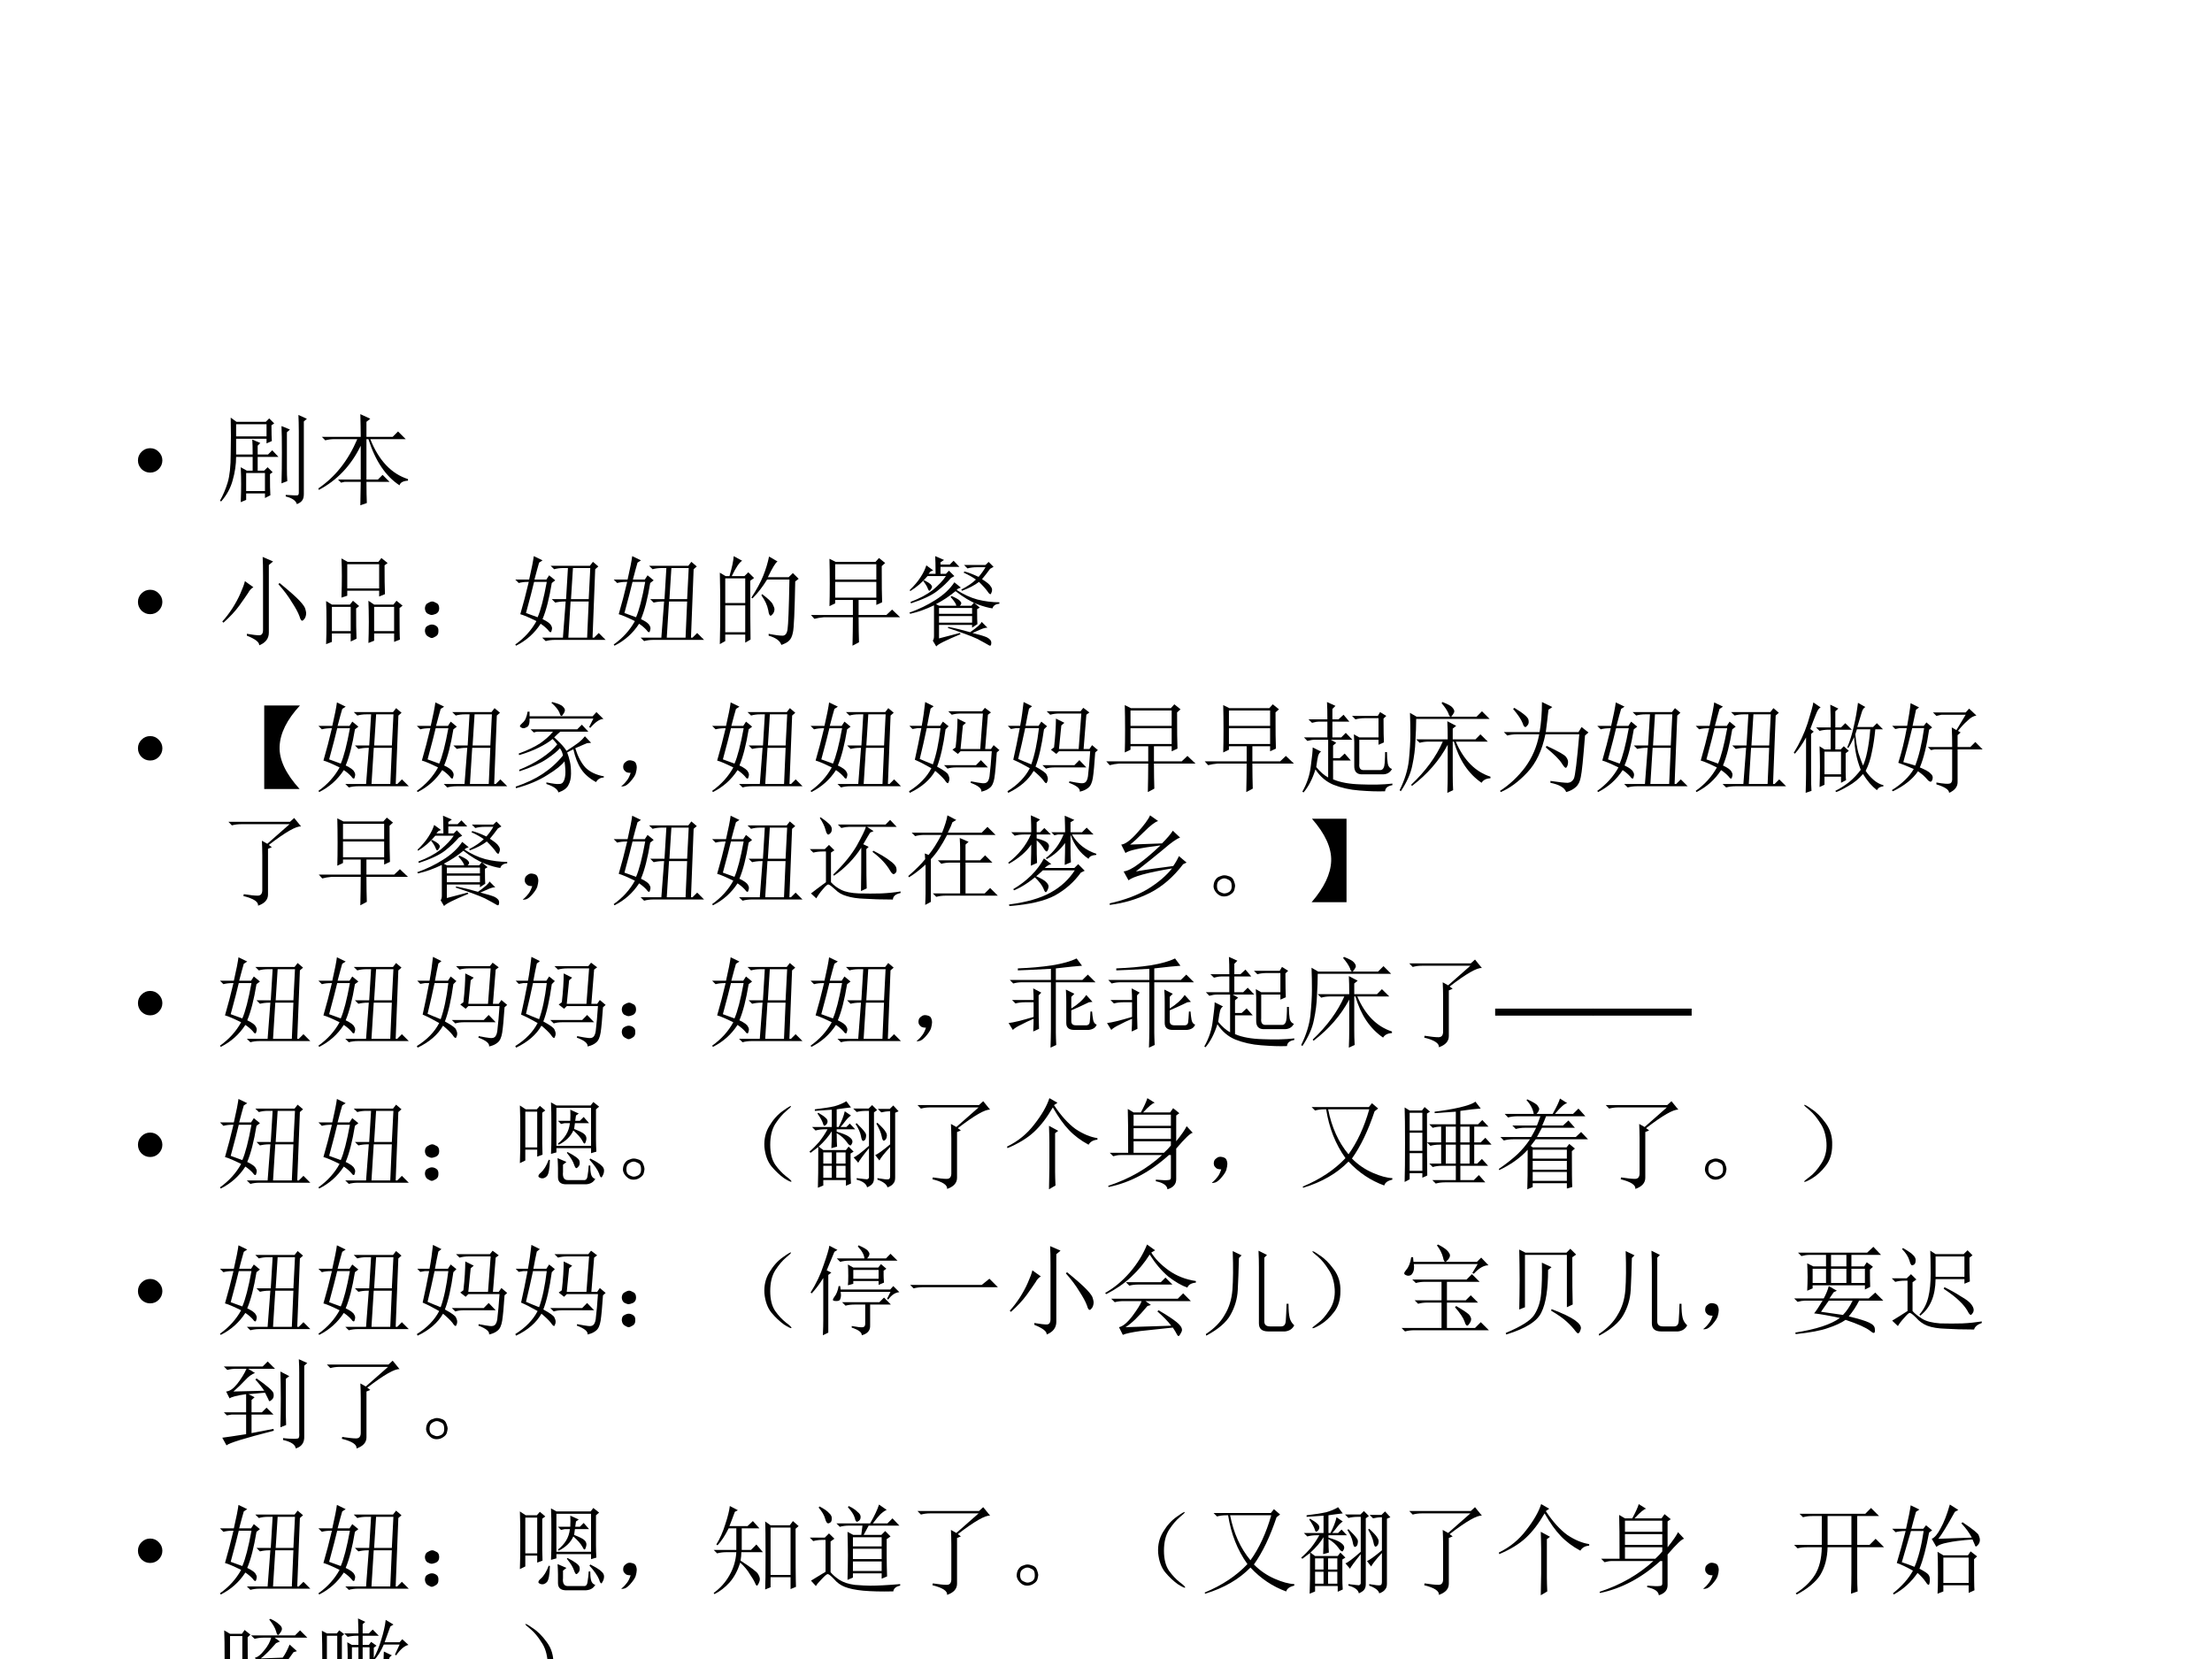
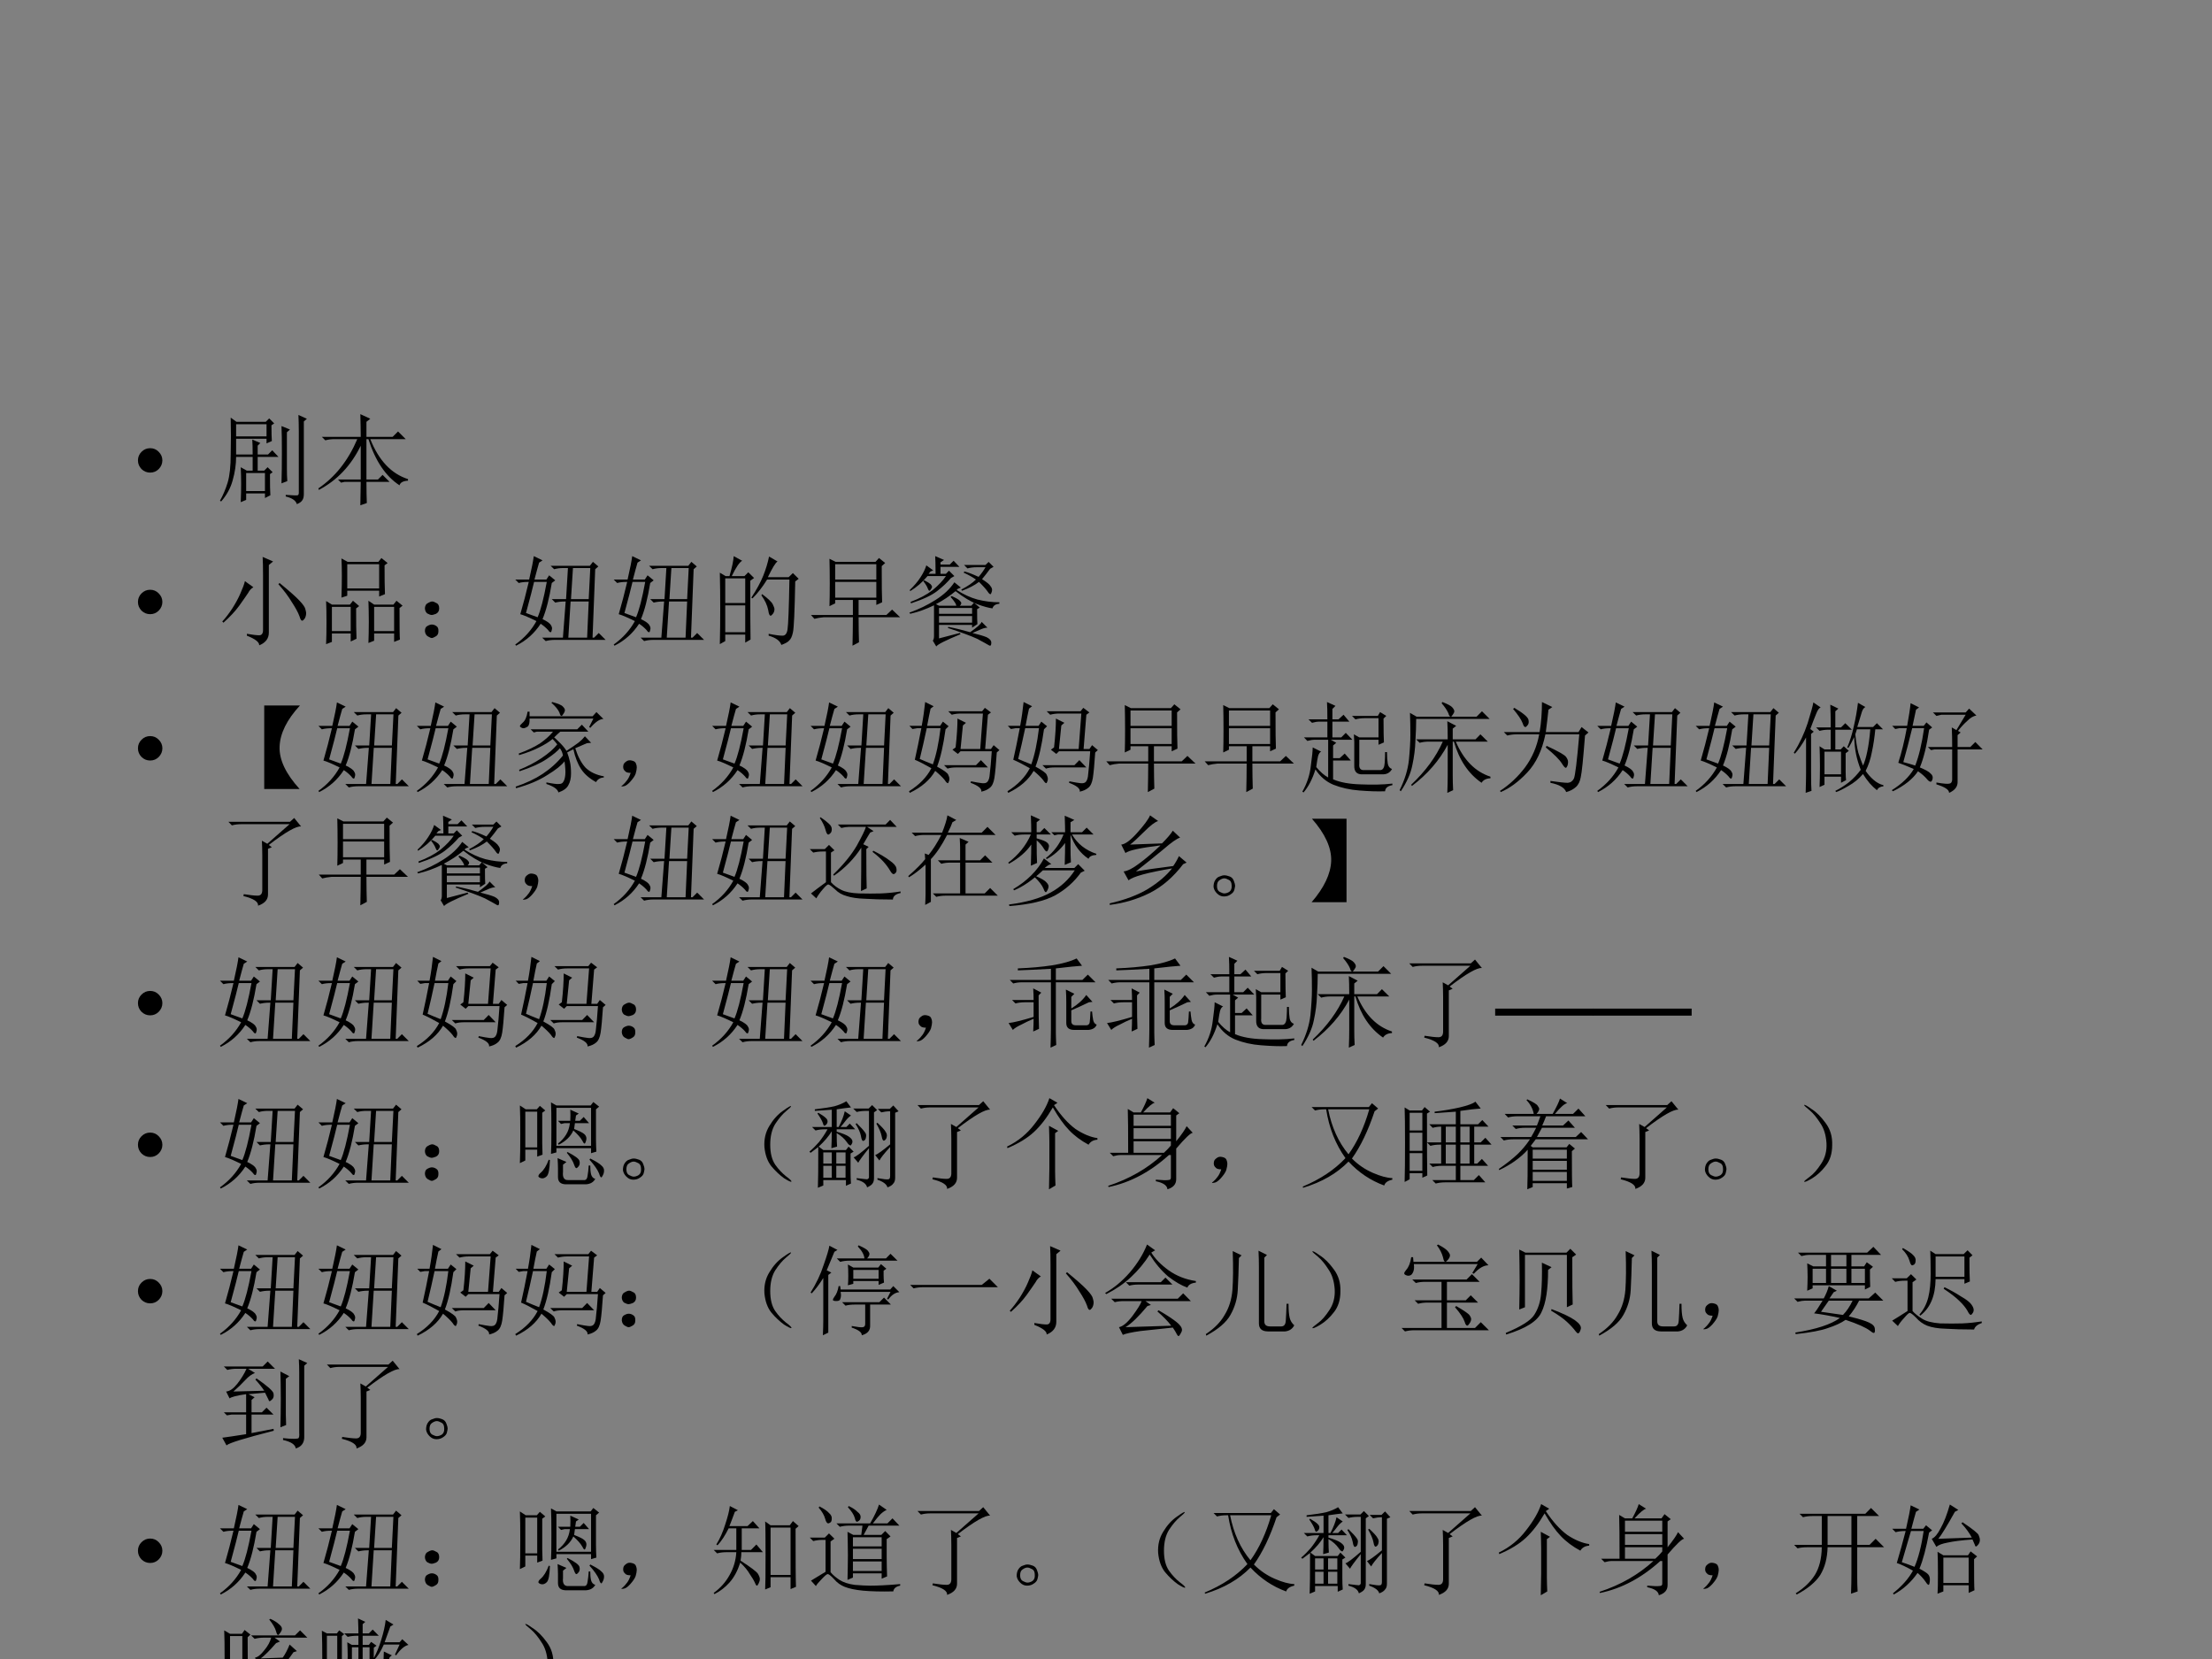
<svg xmlns="http://www.w3.org/2000/svg" xmlns:xlink="http://www.w3.org/1999/xlink" version="1.1" width="720pt" height="540pt" viewBox="0 0 720 540">
  <rect x="0" y="0" width="720" height="540" fill="#808080" stroke="none" />
  <g enable-background="new">
    <g>
      <g id="Layer-1" data-name="Artifact">
        <clipPath id="cp23">
          <path transform="matrix(1,0,0,-1,0,540)" d="M 0 0 L 720 0 L 720 540 L 0 540 Z " fill-rule="evenodd" />
        </clipPath>
        <g clip-path="url(#cp23)">
-           <path transform="matrix(1,0,0,-1,0,540)" d="M 0 0 L 720 0 L 720 540 L 0 540 Z " fill="#ffffff" fill-rule="evenodd" />
-         </g>
+           </g>
      </g>
      <g id="Layer-1" data-name="P">
        <clipPath id="cp24">
          <path transform="matrix(1,0,0,-1,0,540)" d="M 0 0 L 720 0 L 720 540 L 0 540 Z " fill-rule="evenodd" />
        </clipPath>
        <g clip-path="url(#cp24)">
          <symbol id="font_19_87">
            <path d="M 0 .124 C 0 .158 .012 .187 .036 .211 C .061 .236 .09 .248 .124 .248 C .158 .248 .187 .236 .211 .211 C .235 .187 .248 .158 .248 .124 C .248 .09 .235 .061 .211 .036 C .187 .012 .158 0 .124 0 C .09 0 .061 .012 .036 .036 C .012 .061 0 .09 0 .124 Z " />
          </symbol>
          <use xlink:href="#font_19_87" transform="matrix(32.04,0,0,-32.04,44.905,153.831)" />
        </g>
      </g>
      <g id="Layer-1" data-name="P">
        <clipPath id="cp26">
          <path transform="matrix(1,0,0,-1,0,540)" d="M 0 0 L 720 0 L 720 540 L 0 540 Z " fill-rule="evenodd" />
        </clipPath>
        <g clip-path="url(#cp26)">
          <symbol id="font_1b_897">
            <path d="M .164 .812 L .164 .688 L .473 .688 L .473 .812 L .164 .812 M .266 .316 L .266 .133 L .457 .133 L .457 .316 L .266 .316 M .332 .504 C .332 .572 .331 .622 .328 .656 L .41 .621 L .383 .594 L .383 .504 L .488 .504 L .531 .547 L .594 .48 L .383 .48 L .383 .34 L .449 .34 L .484 .375 L .535 .324 L .508 .305 C .508 .198 .509 .126 .512 .09 L .457 .062 L .457 .109 L .266 .109 L .266 .043 L .211 .02 C .214 .092 .215 .154 .215 .203 C .215 .255 .214 .312 .211 .375 L .273 .34 L .332 .34 L .332 .48 L .164 .48 C .164 .402 .152 .323 .129 .242 C .108 .164 .069 .092 .012 .027 L 0 .035 C .031 .09 .057 .151 .078 .219 C .099 .289 .109 .385 .109 .508 C .112 .633 .112 .757 .109 .879 L .168 .836 L .465 .836 L .5 .871 L .551 .82 L .523 .801 C .523 .72 .525 .667 .527 .641 L .473 .617 L .473 .664 L .164 .664 L .164 .504 L .332 .504 M .625 .211 C .628 .305 .629 .41 .629 .527 C .629 .645 .628 .733 .625 .793 L .711 .758 L .68 .73 L .68 .363 C .68 .316 .681 .273 .684 .234 L .625 .211 M .668 .094 C .741 .089 .781 .087 .789 .09 C .797 .092 .801 .102 .801 .117 L .801 .738 C .801 .803 .799 .859 .797 .906 L .883 .867 L .852 .84 L .852 .102 C .852 .073 .846 .052 .836 .039 C .826 .023 .807 .01 .781 0 C .771 .036 .733 .062 .668 .078 L .668 .094 Z " />
          </symbol>
          <symbol id="font_1b_1d5c">
            <path d="M .488 .238 C .488 .145 .49 .073 .492 .023 L .426 0 C .428 .115 .43 .194 .43 .238 L .266 .238 L .23 .23 L .199 .262 L .43 .262 L .43 .605 C .331 .402 .189 .253 .004 .156 L 0 .172 C .172 .289 .303 .456 .395 .672 L .164 .672 C .13 .672 .099 .668 .07 .66 L .035 .695 L .43 .695 C .43 .766 .428 .842 .426 .926 L .527 .879 L .488 .848 L .488 .695 L .754 .695 L .809 .75 L .887 .672 L .527 .672 C .613 .456 .741 .32 .91 .266 L .91 .25 C .861 .247 .832 .232 .824 .203 C .684 .294 .578 .451 .508 .672 L .488 .672 L .488 .262 L .605 .262 L .652 .309 L .723 .238 L .488 .238 Z " />
          </symbol>
          <use xlink:href="#font_1b_897" transform="matrix(32.04,0,0,-32.04,71.601,164.094)" />
          <use xlink:href="#font_1b_1d5c" transform="matrix(32.04,0,0,-32.04,103.641,164.469)" />
        </g>
      </g>
      <g id="Layer-1" data-name="P">
        <clipPath id="cp28">
          <path transform="matrix(1,0,0,-1,0,540)" d="M 0 0 L 720 0 L 720 540 L 0 540 Z " fill-rule="evenodd" />
        </clipPath>
        <g clip-path="url(#cp28)">
          <use xlink:href="#font_19_87" transform="matrix(32.04,0,0,-32.04,44.905,199.911)" />
        </g>
      </g>
      <g id="Layer-1" data-name="P">
        <clipPath id="cp29">
          <path transform="matrix(1,0,0,-1,0,540)" d="M 0 0 L 720 0 L 720 540 L 0 540 Z " fill-rule="evenodd" />
        </clipPath>
        <g clip-path="url(#cp29)">
          <symbol id="font_1b_123f">
            <path d="M .414 .707 C .414 .788 .413 .852 .41 .898 L .516 .852 L .473 .816 L .473 .129 C .473 .069 .44 .026 .375 0 C .378 .031 .336 .064 .25 .098 L .25 .117 C .307 .107 .349 .102 .375 .102 C .401 .102 .414 .12 .414 .156 L .414 .707 M .23 .652 L .316 .59 C .296 .579 .277 .56 .262 .531 C .243 .503 .214 .46 .172 .402 C .133 .348 .079 .29 .012 .23 L 0 .242 C .034 .279 .068 .323 .102 .375 C .135 .427 .163 .478 .184 .527 C .207 .579 .223 .621 .23 .652 M .582 .633 C .681 .552 .749 .492 .785 .453 C .822 .414 .841 .385 .844 .367 C .849 .349 .852 .336 .852 .328 C .852 .305 .846 .285 .836 .27 C .826 .257 .818 .25 .812 .25 C .802 .25 .793 .264 .785 .293 C .77 .335 .743 .383 .707 .438 C .673 .495 .628 .556 .57 .621 L .582 .633 Z " />
          </symbol>
          <symbol id="font_1b_af1">
            <path d="M .746 .367 C .746 .18 .747 .073 .75 .047 L .691 .023 L .691 .109 L .488 .109 L .488 .035 L .43 .012 C .432 .072 .434 .143 .434 .227 C .434 .31 .432 .382 .43 .441 L .488 .402 L .684 .402 L .715 .441 L .777 .391 L .746 .367 M .488 .379 L .488 .133 L .691 .133 L .691 .379 L .488 .379 M .594 .801 C .594 .673 .595 .576 .598 .508 L .539 .484 L .539 .543 L .215 .543 L .215 .492 L .156 .473 C .159 .556 .16 .629 .16 .691 C .16 .757 .159 .816 .156 .871 L .219 .836 L .531 .836 L .562 .875 L .625 .824 L .594 .801 M .215 .812 L .215 .566 L .539 .566 L .539 .812 L .215 .812 M .305 .363 C .305 .22 .306 .117 .309 .055 L .25 .027 L .25 .109 L .059 .109 L .059 .023 L 0 0 C .003 .065 .004 .139 .004 .223 C .004 .309 .003 .38 0 .438 L .059 .402 L .242 .402 L .273 .441 L .336 .387 L .305 .363 M .059 .379 L .059 .133 L .25 .133 L .25 .379 L .059 .379 Z " />
          </symbol>
          <symbol id="font_1b_2d6">
            <path d="M .117 .121 C .133 .111 .139 .092 .137 .066 C .137 .043 .128 .026 .109 .016 C .091 .005 .078 0 .07 0 C .062 0 .049 .005 .031 .016 C .013 .026 .003 .044 0 .07 C 0 .096 .008 .113 .023 .121 C .042 .132 .057 .137 .07 .137 C .086 .137 .102 .132 .117 .121 M .117 .355 C .135 .348 .145 .329 .145 .301 C .145 .275 .134 .257 .113 .246 C .092 .238 .078 .234 .07 .234 C .057 .234 .042 .24 .023 .25 C .008 .263 0 .281 0 .305 C .003 .331 .013 .348 .031 .355 C .049 .366 .064 .371 .074 .371 C .085 .371 .099 .366 .117 .355 Z " />
          </symbol>
          <symbol id="font_1b_fce">
            <path d="M .484 .082 L .512 .449 L .5 .449 C .466 .449 .435 .445 .406 .438 L .371 .473 L .516 .473 L .535 .789 L .488 .789 C .454 .789 .423 .785 .395 .777 L .359 .812 L .758 .812 L .789 .852 L .844 .805 L .812 .777 L .785 .082 L .801 .082 L .848 .129 L .918 .059 L .402 .059 C .368 .059 .337 .055 .309 .047 L .273 .082 L .484 .082 M .746 .473 L .762 .789 L .586 .789 L .566 .473 L .746 .473 M .562 .449 L .539 .082 L .73 .082 L .746 .449 L .562 .449 M .191 .648 C .178 .591 .151 .486 .109 .332 C .146 .319 .185 .305 .227 .289 C .258 .359 .289 .479 .32 .648 L .191 .648 M .277 .867 L .242 .844 C .232 .81 .216 .753 .195 .672 L .316 .672 L .344 .715 L .406 .664 L .371 .637 C .345 .48 .314 .358 .277 .27 C .327 .246 .355 .225 .363 .207 C .374 .191 .376 .176 .371 .16 C .368 .145 .365 .137 .359 .137 C .352 .137 .344 .143 .336 .156 C .315 .18 .289 .202 .258 .223 C .195 .126 .112 .052 .008 0 L 0 .012 C .094 .079 .165 .159 .215 .25 C .142 .286 .087 .31 .051 .32 C .082 .427 .111 .536 .137 .648 L .129 .648 C .095 .648 .064 .645 .035 .637 L 0 .672 L .141 .672 C .167 .784 .182 .863 .188 .91 L .277 .867 Z " />
          </symbol>
          <symbol id="font_1b_2cb4">
            <path d="M .055 .676 L .055 .426 L .258 .426 L .258 .676 L .055 .676 M .055 .402 L .055 .129 L .258 .129 L .258 .402 L .055 .402 M .309 .652 C .309 .348 .31 .148 .312 .055 L .258 .023 L .258 .105 L .055 .105 L .055 .039 L 0 .008 C .003 .13 .004 .251 .004 .371 C .004 .493 .003 .615 0 .734 L .059 .699 L .098 .699 C .124 .788 .138 .855 .141 .902 L .227 .855 C .201 .842 .165 .79 .121 .699 L .25 .699 L .289 .738 L .348 .68 L .309 .652 M .5 .898 L .586 .848 C .565 .835 .533 .781 .488 .688 L .699 .688 L .742 .73 L .801 .672 L .766 .645 C .76 .34 .753 .167 .742 .125 C .734 .086 .721 .059 .703 .043 C .688 .027 .661 .013 .625 0 C .612 .042 .569 .073 .496 .094 L .496 .113 C .561 .1 .608 .094 .637 .094 C .665 .094 .682 .116 .688 .16 C .695 .204 .702 .372 .707 .664 L .48 .664 C .434 .589 .384 .525 .332 .473 L .32 .48 C .375 .564 .415 .638 .441 .703 C .467 .768 .487 .833 .5 .898 M .43 .516 C .492 .469 .529 .434 .539 .41 C .549 .389 .555 .374 .555 .363 C .555 .345 .549 .329 .539 .316 C .529 .303 .521 .297 .516 .297 C .505 .297 .497 .315 .492 .352 C .482 .404 .458 .454 .422 .504 L .43 .516 Z " />
          </symbol>
          <symbol id="font_1b_1c19">
            <path d="M .246 .828 L .246 .672 L .664 .672 L .664 .828 L .246 .828 M .246 .648 L .246 .488 L .664 .488 L .664 .648 L .246 .648 M .188 .883 L .25 .852 L .656 .852 L .691 .891 L .754 .84 L .719 .809 C .719 .624 .72 .501 .723 .441 L .664 .414 L .664 .465 L .484 .465 L .484 .312 L .766 .312 L .824 .367 L .906 .289 L .484 .289 C .484 .185 .486 .1 .488 .035 L .422 0 C .424 .094 .426 .19 .426 .289 L .129 .289 C .095 .286 .064 .281 .035 .273 L 0 .312 L .426 .312 L .426 .465 L .246 .465 L .246 .43 L .188 .402 C .19 .462 .191 .539 .191 .633 C .191 .727 .19 .81 .188 .883 Z " />
          </symbol>
          <symbol id="font_1b_4f40">
            <path d="M .266 .738 C .266 .827 .264 .887 .262 .918 L .352 .879 L .316 .855 L .316 .832 L .41 .832 L .449 .871 L .508 .809 L .316 .809 L .316 .738 L .371 .738 L .402 .77 L .457 .715 L .422 .695 C .388 .654 .341 .609 .281 .562 C .224 .518 .135 .477 .016 .438 L .012 .453 C .103 .487 .178 .527 .238 .574 C .298 .624 .342 .671 .371 .715 L .184 .715 C .132 .652 .073 .602 .008 .562 L .004 .574 C .048 .616 .085 .659 .113 .703 C .142 .747 .161 .788 .172 .824 L .242 .773 L .215 .762 L .195 .738 L .266 .738 M .152 .672 C .184 .656 .204 .643 .215 .633 C .225 .622 .23 .613 .23 .605 C .23 .6 .227 .592 .219 .582 C .214 .572 .208 .566 .203 .566 C .198 .566 .193 .573 .188 .586 C .18 .609 .164 .635 .141 .664 L .152 .672 M .738 .684 C .788 .652 .816 .629 .824 .613 C .835 .6 .84 .587 .84 .574 C .84 .564 .837 .553 .832 .543 C .829 .535 .827 .531 .824 .531 C .816 .531 .807 .539 .797 .555 C .779 .581 .749 .615 .707 .656 C .663 .622 .605 .592 .535 .566 L .527 .578 C .592 .612 .642 .646 .676 .68 C .639 .706 .598 .729 .551 .75 L .559 .762 C .592 .754 .641 .736 .703 .707 C .732 .741 .755 .773 .773 .805 L .684 .805 C .65 .805 .618 .801 .59 .793 L .555 .828 L .773 .828 L .805 .859 L .855 .809 L .82 .789 C .792 .75 .764 .715 .738 .684 M .523 .598 L .492 .586 L .48 .574 C .548 .53 .618 .497 .691 .477 C .767 .458 .841 .449 .914 .449 L .914 .434 C .875 .431 .852 .415 .844 .387 C .805 .392 .753 .406 .688 .43 C .622 .456 .549 .5 .469 .562 C .406 .51 .34 .466 .27 .43 L .301 .414 L .477 .414 C .474 .427 .469 .439 .461 .449 C .453 .462 .439 .48 .418 .504 L .43 .512 C .477 .491 .504 .475 .512 .465 C .522 .454 .527 .447 .527 .441 C .527 .431 .522 .422 .512 .414 L .629 .414 L .656 .445 L .715 .395 L .688 .379 C .688 .298 .689 .247 .691 .227 L .637 .191 L .637 .219 L .301 .219 L .301 .082 L .512 .137 L .52 .125 C .368 .062 .286 .021 .273 0 L .238 .059 C .246 .069 .25 .085 .25 .105 L .25 .418 C .169 .379 .089 .35 .008 .332 L 0 .344 C .096 .378 .185 .421 .266 .473 C .349 .525 .413 .585 .457 .652 L .523 .598 M .301 .391 L .301 .332 L .637 .332 L .637 .391 L .301 .391 M .301 .309 L .301 .242 L .637 .242 L .637 .309 L .301 .309 M .395 .199 C .473 .184 .547 .165 .617 .145 C .688 .194 .727 .229 .734 .25 L .793 .191 C .775 .191 .754 .186 .73 .176 C .71 .168 .68 .155 .641 .137 C .706 .121 .754 .107 .785 .094 C .816 .078 .832 .06 .832 .039 C .832 .018 .828 .008 .82 .008 C .815 .008 .809 .01 .801 .016 C .78 .029 .742 .049 .688 .078 C .633 .104 .534 .141 .391 .188 L .395 .199 Z " />
          </symbol>
          <use xlink:href="#font_1b_123f" transform="matrix(32.04,0,0,-32.04,72.352,210.049)" />
          <use xlink:href="#font_1b_af1" transform="matrix(32.04,0,0,-32.04,106.144,209.673)" />
          <use xlink:href="#font_1b_2d6" transform="matrix(32.04,0,0,-32.04,138.309,207.671)" />
          <use xlink:href="#font_1b_fce" transform="matrix(32.04,0,0,-32.04,167.721,210.174)" />
          <use xlink:href="#font_1b_fce" transform="matrix(32.04,0,0,-32.04,199.761,210.174)" />
          <use xlink:href="#font_1b_2cb4" transform="matrix(32.04,0,0,-32.04,234.304,209.923)" />
          <use xlink:href="#font_1b_1c19" transform="matrix(32.04,0,0,-32.04,263.966,210.174)" />
          <use xlink:href="#font_1b_4f40" transform="matrix(32.04,0,0,-32.04,296.006,210.424)" />
        </g>
      </g>
      <g id="Layer-1" data-name="P">
        <clipPath id="cp30">
          <path transform="matrix(1,0,0,-1,0,540)" d="M 0 0 L 720 0 L 720 540 L 0 540 Z " fill-rule="evenodd" />
        </clipPath>
        <g clip-path="url(#cp30)">
          <use xlink:href="#font_19_87" transform="matrix(32.064,0,0,-32.064,44.907,247.546)" />
        </g>
      </g>
      <g id="Layer-1" data-name="P">
        <clipPath id="cp31">
          <path transform="matrix(1,0,0,-1,0,540)" d="M 0 0 L 720 0 L 720 540 L 0 540 Z " fill-rule="evenodd" />
        </clipPath>
        <g clip-path="url(#cp31)">
          <symbol id="font_1b_1cf">
            <path d="M .156 .43 C .151 .297 .219 .154 .359 0 L 0 0 L 0 .848 L .363 .848 C .23 .704 .161 .565 .156 .43 Z " />
          </symbol>
          <symbol id="font_1b_11e6">
            <path d="M .422 .488 C .406 .509 .391 .527 .375 .543 C .341 .514 .296 .486 .238 .457 C .181 .428 .113 .402 .035 .379 L .031 .395 C .122 .428 .195 .464 .25 .5 C .305 .539 .348 .578 .379 .617 L .215 .617 L .184 .609 L .152 .641 L .625 .641 L .672 .688 L .738 .617 L .453 .617 C .435 .602 .414 .582 .391 .559 C .406 .546 .427 .526 .453 .5 C .479 .474 .5 .448 .516 .422 C .576 .461 .617 .49 .641 .508 C .664 .526 .685 .547 .703 .57 L .766 .504 L .723 .5 C .686 .484 .647 .467 .605 .449 C .632 .363 .667 .297 .711 .25 C .758 .206 .819 .177 .895 .164 L .895 .152 C .858 .15 .832 .134 .816 .105 C .749 .142 .698 .186 .664 .238 C .63 .29 .604 .357 .586 .438 C .568 .43 .547 .419 .523 .406 C .534 .378 .543 .346 .551 .312 C .559 .279 .562 .238 .562 .191 C .562 .145 .553 .105 .535 .074 C .52 .043 .486 .018 .434 0 C .426 .034 .385 .062 .312 .086 L .312 .102 C .378 .089 .421 .083 .441 .086 C .462 .086 .477 .094 .484 .109 C .495 .125 .501 .148 .504 .18 C .507 .211 .504 .257 .496 .316 C .467 .277 .409 .23 .32 .176 C .234 .121 .129 .077 .004 .043 L 0 .059 C .107 .095 .198 .138 .273 .188 C .352 .24 .421 .302 .48 .375 C .475 .404 .465 .428 .449 .449 C .426 .421 .382 .384 .316 .34 C .251 .296 .159 .254 .039 .215 L .035 .23 C .116 .262 .191 .301 .262 .348 C .335 .397 .388 .444 .422 .488 M .363 .91 L .371 .918 C .431 .902 .467 .887 .48 .871 C .493 .858 .5 .846 .5 .836 C .5 .826 .495 .812 .484 .797 C .477 .784 .47 .777 .465 .777 C .457 .777 .451 .788 .445 .809 C .432 .84 .405 .874 .363 .91 M .746 .664 L .789 .75 L .141 .75 C .143 .708 .137 .681 .121 .668 C .105 .658 .091 .652 .078 .652 C .07 .652 .062 .655 .055 .66 C .047 .665 .043 .669 .043 .672 C .043 .68 .052 .691 .07 .707 C .096 .728 .113 .766 .121 .82 L .141 .82 L .141 .773 L .781 .773 L .82 .816 L .891 .746 C .854 .746 .81 .716 .758 .656 L .746 .664 Z " />
          </symbol>
          <symbol id="font_1b_2c8">
            <path d="M .055 .061 C .07 .079 .083 .105 .094 .139 C .07 .139 .053 .143 .043 .151 C .033 .159 .025 .169 .02 .182 C .017 .195 .017 .207 .02 .217 C .022 .23 .031 .242 .047 .253 C .062 .266 .082 .27 .105 .264 C .129 .259 .143 .249 .148 .233 C .154 .22 .156 .207 .156 .194 C .156 .178 .152 .158 .145 .132 C .137 .108 .118 .081 .09 .049 C .064 .021 .042 .005 .023 .003 C .008 0 0 0 0 .003 C 0 .005 .004 .009 .012 .014 C .027 .027 .042 .043 .055 .061 Z " />
          </symbol>
          <symbol id="font_1b_fb8">
            <path d="M .578 .711 L .547 .684 C .539 .611 .531 .531 .523 .445 L .723 .445 L .75 .805 L .527 .805 C .493 .805 .462 .801 .434 .793 L .398 .828 L .742 .828 L .77 .863 L .832 .816 L .801 .793 L .773 .445 L .832 .445 L .859 .484 L .918 .434 L .891 .41 C .883 .29 .875 .204 .867 .152 C .859 .103 .844 .069 .82 .051 C .799 .033 .771 .02 .734 .012 C .74 .043 .703 .073 .625 .102 L .629 .117 C .681 .107 .719 .1 .742 .098 C .768 .095 .786 .1 .797 .113 C .81 .129 .818 .156 .82 .195 C .826 .237 .832 .312 .84 .422 L .523 .422 L .496 .395 L .441 .438 L .473 .461 C .486 .576 .492 .673 .492 .754 L .578 .711 M .355 .281 L .68 .281 L .73 .332 L .801 .258 L .48 .258 C .444 .258 .414 .254 .391 .246 L .355 .281 M .164 .922 L .25 .879 L .219 .855 C .208 .809 .197 .75 .184 .68 L .316 .68 L .344 .723 L .402 .676 L .371 .645 C .348 .48 .319 .354 .285 .266 C .353 .229 .391 .202 .398 .184 C .406 .168 .41 .154 .41 .141 C .41 .13 .408 .12 .402 .109 C .4 .102 .397 .098 .395 .098 C .387 .098 .376 .108 .363 .129 C .34 .158 .307 .189 .266 .223 C .214 .132 .128 .057 .008 0 L 0 .016 C .104 .081 .18 .159 .227 .25 C .164 .286 .108 .315 .059 .336 C .082 .438 .104 .544 .125 .656 L .082 .656 L .035 .648 L .004 .68 L .129 .68 C .145 .766 .156 .846 .164 .922 M .18 .656 C .159 .555 .135 .451 .109 .344 C .151 .326 .195 .307 .242 .289 C .276 .383 .302 .505 .32 .656 L .18 .656 Z " />
          </symbol>
          <symbol id="font_1b_43a7">
            <path d="M .527 .273 L .527 .512 L .523 .59 L .578 .559 L .773 .559 L .773 .754 L .633 .754 C .599 .754 .568 .75 .539 .742 L .504 .777 L .766 .777 L .789 .816 L .852 .777 L .824 .75 C .824 .625 .826 .544 .828 .508 L .773 .484 L .773 .535 L .578 .535 L .578 .293 C .573 .246 .59 .224 .629 .227 L .793 .227 C .819 .229 .833 .254 .836 .301 C .839 .348 .84 .384 .84 .41 L .859 .41 C .859 .363 .862 .324 .867 .293 C .872 .264 .887 .246 .91 .238 C .889 .199 .854 .181 .805 .184 L .613 .184 C .553 .181 .525 .211 .527 .273 M .254 .742 C .254 .815 .253 .874 .25 .918 L .336 .879 L .305 .848 L .305 .742 L .367 .742 L .418 .789 L .477 .719 L .305 .719 L .305 .559 L .395 .559 L .441 .605 L .508 .535 L .289 .535 L .344 .504 L .312 .477 L .312 .348 L .379 .348 L .43 .395 L .492 .324 L .312 .324 L .312 .133 C .385 .102 .479 .085 .594 .082 C .711 .077 .818 .079 .914 .09 L .914 .074 C .867 .066 .842 .046 .84 .012 C .764 .009 .677 .012 .578 .02 C .482 .027 .395 .047 .316 .078 C .241 .109 .18 .161 .133 .234 C .102 .135 .061 .057 .012 0 L 0 .008 C .047 .091 .076 .178 .086 .27 C .099 .363 .105 .426 .105 .457 L .191 .414 C .178 .409 .168 .395 .16 .371 C .155 .35 .148 .312 .141 .258 C .182 .208 .223 .173 .262 .152 L .262 .535 L .125 .535 C .104 .535 .079 .531 .051 .523 L .016 .559 L .254 .559 L .254 .719 L .172 .719 C .151 .719 .126 .715 .098 .707 L .062 .742 L .254 .742 Z " />
          </symbol>
          <symbol id="font_1b_14ba">
            <path d="M .488 .543 C .488 .618 .487 .68 .484 .727 L .574 .68 L .539 .652 L .539 .543 L .77 .543 L .82 .594 L .895 .52 L .57 .52 C .651 .332 .768 .214 .922 .164 L .922 .148 C .878 .146 .848 .13 .832 .102 C .699 .193 .605 .332 .551 .52 L .539 .52 L .539 .18 C .539 .13 .54 .079 .543 .027 L .484 0 C .487 .07 .488 .129 .488 .176 L .488 .488 C .402 .327 .281 .188 .125 .07 L .117 .082 C .263 .22 .37 .366 .438 .52 L .297 .52 C .263 .52 .232 .516 .203 .508 L .168 .543 L .488 .543 M .105 .812 L .172 .773 L .781 .773 L .836 .828 L .914 .75 L .168 .75 C .168 .682 .165 .608 .16 .527 C .158 .447 .147 .365 .129 .281 C .113 .198 .074 .109 .012 .016 L 0 .027 C .052 .132 .083 .233 .094 .332 C .104 .434 .109 .52 .109 .59 C .109 .663 .108 .737 .105 .812 M .434 .922 C .488 .901 .522 .883 .535 .867 C .548 .852 .555 .839 .555 .828 C .555 .818 .549 .806 .539 .793 C .531 .78 .525 .773 .52 .773 C .509 .773 .501 .784 .496 .805 C .483 .836 .46 .871 .426 .91 L .434 .922 Z " />
          </symbol>
          <symbol id="font_1b_46a">
            <path d="M .145 .855 C .236 .801 .284 .76 .289 .734 C .294 .711 .292 .693 .281 .68 C .271 .667 .263 .66 .258 .66 C .247 .66 .238 .673 .23 .699 C .215 .738 .182 .786 .133 .844 L .145 .855 M .426 .914 L .531 .863 L .492 .836 C .484 .76 .475 .685 .465 .609 L .797 .609 L .828 .66 L .898 .605 L .863 .574 C .845 .34 .831 .199 .82 .152 C .812 .108 .796 .074 .77 .051 C .743 .027 .711 .01 .672 0 C .656 .044 .603 .076 .512 .094 L .512 .113 C .6 .1 .659 .094 .688 .094 C .716 .096 .737 .111 .75 .137 C .763 .163 .781 .312 .805 .586 L .461 .586 C .427 .422 .366 .293 .277 .199 C .189 .105 .099 .039 .008 0 L 0 .012 C .096 .074 .181 .154 .254 .25 C .327 .349 .375 .461 .398 .586 L .168 .586 C .134 .586 .103 .582 .074 .574 L .039 .609 L .402 .609 C .418 .701 .426 .802 .426 .914 M .473 .469 C .592 .414 .659 .376 .672 .355 C .685 .337 .691 .32 .691 .305 C .691 .292 .689 .279 .684 .266 C .678 .253 .673 .246 .668 .246 C .66 .246 .647 .26 .629 .289 C .603 .331 .548 .385 .465 .453 L .473 .469 Z " />
          </symbol>
          <symbol id="font_1b_68a">
            <path d="M .312 .418 L .312 .188 L .48 .188 L .48 .418 L .312 .418 M .641 .645 L .625 .594 C .633 .518 .643 .456 .656 .406 C .672 .357 .688 .314 .703 .277 C .719 .309 .733 .355 .746 .418 C .759 .48 .77 .556 .777 .645 L .641 .645 M .652 .914 L .727 .871 C .711 .863 .699 .846 .691 .82 C .684 .797 .668 .746 .645 .668 L .805 .668 L .844 .707 L .906 .645 L .828 .645 C .82 .564 .809 .487 .793 .414 C .78 .344 .759 .28 .73 .223 C .751 .191 .777 .161 .809 .133 C .842 .104 .876 .086 .91 .078 L .91 .066 C .879 .064 .857 .051 .844 .027 C .82 .046 .796 .069 .77 .098 C .746 .126 .724 .158 .703 .191 C .661 .142 .612 .102 .555 .07 C .497 .036 .456 .016 .43 .008 L .422 .02 C .469 .043 .516 .073 .562 .109 C .609 .148 .648 .19 .68 .234 C .659 .289 .643 .341 .633 .391 C .622 .443 .616 .501 .613 .566 C .592 .52 .573 .483 .555 .457 L .543 .461 C .569 .521 .591 .591 .609 .672 C .628 .753 .642 .833 .652 .914 M .262 .059 C .264 .111 .266 .18 .266 .266 C .266 .354 .264 .423 .262 .473 L .312 .441 L .375 .441 L .375 .641 L .355 .641 C .322 .641 .29 .637 .262 .629 L .227 .664 L .375 .664 L .375 .738 C .375 .762 .374 .814 .371 .895 L .453 .855 L .422 .828 L .422 .664 L .48 .664 L .523 .707 L .59 .641 L .422 .641 L .422 .441 L .477 .441 L .508 .473 L .559 .426 L .527 .402 L .527 .211 C .527 .172 .529 .145 .531 .129 L .48 .102 L .48 .164 L .312 .164 L .312 .082 L .262 .059 M .176 .207 C .176 .113 .177 .051 .18 .02 L .121 0 C .124 .104 .125 .172 .125 .203 L .125 .562 C .086 .492 .048 .438 .012 .398 L 0 .406 C .06 .503 .107 .603 .141 .707 C .174 .814 .194 .884 .199 .918 L .273 .867 C .258 .862 .242 .84 .227 .801 C .211 .762 .191 .711 .168 .648 L .203 .621 L .176 .598 L .176 .207 Z " />
          </symbol>
          <symbol id="font_1b_fad">
            <path d="M .453 .105 C .526 .092 .57 .089 .586 .094 C .602 .096 .611 .109 .613 .133 L .613 .441 L .434 .441 L .398 .434 L .367 .465 L .613 .465 C .613 .538 .612 .604 .609 .664 L .656 .637 L .75 .793 L .504 .793 L .453 .781 L .418 .816 L .75 .816 L .785 .855 L .859 .785 C .828 .78 .797 .762 .766 .73 C .734 .702 .703 .668 .672 .629 L .699 .613 L .668 .586 L .668 .465 L .797 .465 L .848 .516 L .922 .441 L .668 .441 L .668 .117 C .671 .065 .642 .026 .582 0 C .582 .031 .539 .06 .453 .086 L .453 .105 M .012 .016 L 0 .027 C .104 .092 .178 .164 .223 .242 C .152 .273 .1 .294 .066 .305 C .1 .411 .129 .529 .152 .656 L .074 .656 L .035 .648 L .004 .68 L .156 .68 C .174 .779 .186 .855 .191 .91 L .277 .867 L .246 .844 C .236 .799 .224 .745 .211 .68 L .324 .68 L .352 .715 L .41 .664 L .379 .641 C .355 .479 .324 .352 .285 .258 C .342 .234 .379 .214 .395 .195 C .413 .18 .419 .161 .414 .141 C .409 .122 .402 .113 .395 .113 C .384 .113 .372 .121 .359 .137 C .333 .168 .302 .195 .266 .219 C .214 .141 .129 .073 .012 .016 M .117 .312 C .146 .305 .186 .293 .238 .277 C .275 .371 .305 .497 .328 .656 L .207 .656 C .176 .529 .146 .414 .117 .312 Z " />
          </symbol>
          <use xlink:href="#font_1b_1cf" transform="matrix(32.064,0,0,-32.064,86.005,256.814)" />
          <use xlink:href="#font_1b_fce" transform="matrix(32.064,0,0,-32.064,103.642,257.816)" />
          <use xlink:href="#font_1b_fce" transform="matrix(32.064,0,0,-32.064,135.682,257.816)" />
          <use xlink:href="#font_1b_11e6" transform="matrix(32.064,0,0,-32.064,167.847,257.941)" />
          <use xlink:href="#font_1b_2c8" transform="matrix(32.064,0,0,-32.064,202.267,256.021)" />
          <use xlink:href="#font_1b_fce" transform="matrix(32.064,0,0,-32.064,231.802,257.816)" />
          <use xlink:href="#font_1b_fce" transform="matrix(32.064,0,0,-32.064,263.842,257.816)" />
          <use xlink:href="#font_1b_fb8" transform="matrix(32.064,0,0,-32.064,295.882,258.067)" />
          <use xlink:href="#font_1b_fb8" transform="matrix(32.064,0,0,-32.064,327.922,258.067)" />
          <use xlink:href="#font_1b_1c19" transform="matrix(32.064,0,0,-32.064,360.087,257.816)" />
          <use xlink:href="#font_1b_1c19" transform="matrix(32.064,0,0,-32.064,392.127,257.816)" />
          <use xlink:href="#font_1b_43a7" transform="matrix(32.064,0,0,-32.064,423.914,257.941)" />
          <use xlink:href="#font_1b_14ba" transform="matrix(32.064,0,0,-32.064,455.578,258.067)" />
          <use xlink:href="#font_1b_46a" transform="matrix(32.064,0,0,-32.064,488.244,257.816)" />
          <use xlink:href="#font_1b_fce" transform="matrix(32.064,0,0,-32.064,519.905,257.816)" />
          <use xlink:href="#font_1b_fce" transform="matrix(32.064,0,0,-32.064,551.945,257.816)" />
          <use xlink:href="#font_1b_68a" transform="matrix(32.064,0,0,-32.064,583.86,258.067)" />
          <use xlink:href="#font_1b_fad" transform="matrix(32.064,0,0,-32.064,615.772,258.067)" />
        </g>
      </g>
      <g id="Layer-1" data-name="P">
        <clipPath id="cp32">
          <path transform="matrix(1,0,0,-1,0,540)" d="M 0 0 L 720 0 L 720 540 L 0 540 Z " fill-rule="evenodd" />
        </clipPath>
        <g clip-path="url(#cp32)">
          <symbol id="font_1b_4b6">
            <path d="M .395 .629 L .621 .828 L .129 .828 C .095 .828 .064 .824 .035 .816 L 0 .852 L .625 .852 L .668 .891 L .738 .805 C .689 .81 .579 .747 .41 .617 L .441 .594 L .402 .578 L .402 .113 C .402 .061 .368 .023 .301 0 C .306 .039 .257 .072 .152 .098 L .156 .117 C .219 .107 .266 .102 .297 .102 C .331 .102 .346 .124 .344 .168 L .344 .512 C .344 .569 .342 .618 .34 .66 L .395 .629 Z " />
          </symbol>
          <symbol id="font_1b_4608">
            <path d="M .52 .086 C .522 .203 .523 .35 .523 .527 C .451 .415 .358 .32 .246 .242 L .238 .254 C .345 .358 .424 .456 .477 .547 C .529 .641 .56 .704 .57 .738 L .395 .738 C .374 .738 .349 .734 .32 .727 L .285 .762 L .77 .762 L .816 .809 L .883 .738 L .582 .738 L .648 .695 L .613 .68 C .603 .664 .579 .625 .543 .562 L .598 .535 L .574 .512 C .574 .29 .576 .158 .578 .113 L .52 .086 M .637 .484 L .645 .496 C .712 .462 .767 .43 .809 .398 C .85 .37 .874 .344 .879 .32 C .884 .297 .882 .28 .871 .27 C .863 .262 .857 .258 .852 .258 C .841 .258 .829 .27 .816 .293 C .798 .324 .775 .355 .746 .387 C .717 .418 .681 .451 .637 .484 M .102 .828 L .109 .836 C .141 .815 .168 .794 .191 .773 C .215 .753 .225 .732 .223 .711 C .223 .693 .217 .68 .207 .672 C .199 .664 .193 .66 .188 .66 C .177 .66 .168 .676 .16 .707 C .15 .746 .13 .786 .102 .828 M .215 .176 C .243 .145 .279 .118 .32 .098 C .362 .077 .422 .065 .5 .062 C .578 .06 .652 .06 .723 .062 C .793 .065 .859 .072 .922 .082 L .922 .066 C .872 .056 .846 .034 .844 0 C .729 0 .634 .003 .559 .008 C .483 .01 .422 .02 .375 .035 C .328 .048 .289 .07 .258 .102 C .224 .133 .202 .15 .191 .152 C .184 .158 .164 .142 .133 .105 C .104 .072 .082 .04 .066 .012 L .012 .062 C .053 .094 .104 .132 .164 .176 L .164 .488 L .129 .488 C .095 .488 .064 .484 .035 .477 L 0 .512 L .152 .512 L .195 .555 L .25 .5 L .215 .477 L .215 .176 Z " />
          </symbol>
          <symbol id="font_1b_d58">
            <path d="M .172 .465 C .172 .473 .171 .492 .168 .523 L .207 .508 C .251 .562 .294 .63 .336 .711 L .164 .711 C .13 .711 .099 .707 .07 .699 L .035 .734 L .344 .734 C .372 .805 .391 .863 .398 .91 L .488 .863 L .449 .84 C .441 .816 .426 .781 .402 .734 L .746 .734 L .805 .793 L .887 .711 L .395 .711 C .34 .604 .285 .522 .23 .465 L .23 .031 L .172 0 C .174 .042 .176 .079 .176 .113 L .176 .41 C .116 .355 .06 .312 .008 .281 L 0 .293 C .078 .361 .135 .418 .172 .465 M .527 .582 C .527 .6 .526 .633 .523 .68 L .613 .641 L .582 .613 L .582 .453 L .73 .453 L .781 .504 L .855 .43 L .582 .43 L .582 .117 L .777 .117 L .832 .172 L .91 .094 L .379 .094 C .345 .094 .314 .09 .285 .082 L .25 .117 L .527 .117 L .527 .43 L .43 .43 C .396 .43 .365 .426 .336 .418 L .301 .453 L .527 .453 L .527 .582 Z " />
          </symbol>
          <symbol id="font_1b_1ed6">
            <path d="M .27 .293 L .281 .305 C .339 .279 .374 .258 .387 .242 C .402 .227 .41 .212 .41 .199 C .41 .189 .406 .176 .398 .16 C .391 .147 .385 .141 .383 .141 C .375 .141 .367 .152 .359 .176 C .344 .212 .314 .251 .27 .293 M .438 .426 C .417 .423 .395 .41 .371 .387 L .672 .387 L .711 .426 L .777 .359 L .738 .34 C .668 .243 .581 .167 .477 .109 C .372 .052 .217 .016 .012 0 L .008 .016 C .185 .039 .326 .079 .43 .137 C .534 .194 .616 .27 .676 .363 L .352 .363 C .247 .264 .15 .197 .059 .16 L .051 .172 C .191 .255 .296 .359 .363 .484 L .438 .426 M .234 .75 C .234 .792 .233 .849 .23 .922 L .324 .879 L .289 .852 L .289 .75 L .324 .75 L .367 .793 L .434 .727 L .289 .727 L .289 .688 C .346 .672 .382 .658 .395 .645 C .408 .634 .414 .622 .414 .609 C .414 .602 .411 .59 .406 .574 C .401 .561 .396 .555 .391 .555 C .383 .555 .374 .564 .363 .582 C .345 .613 .32 .642 .289 .668 C .289 .559 .29 .482 .293 .438 L .23 .41 C .233 .504 .234 .576 .234 .625 C .185 .552 .109 .487 .008 .43 L 0 .441 C .104 .52 .181 .615 .23 .727 L .16 .727 C .126 .727 .095 .723 .066 .715 L .031 .75 L .234 .75 M .633 .594 C .633 .539 .634 .49 .637 .445 L .574 .418 C .577 .512 .578 .586 .578 .641 C .526 .57 .464 .516 .391 .477 L .383 .488 C .464 .551 .523 .63 .562 .727 L .504 .727 L .469 .719 L .438 .75 L .578 .75 C .578 .779 .577 .835 .574 .918 L .672 .875 L .633 .852 L .633 .75 L .75 .75 L .797 .797 L .867 .727 L .648 .727 C .703 .633 .785 .568 .895 .531 L .895 .52 C .85 .517 .824 .504 .816 .48 C .73 .538 .669 .62 .633 .727 L .633 .594 Z " />
          </symbol>
          <symbol id="font_1b_491">
            <path d="M .41 .91 L .492 .852 C .461 .844 .413 .807 .348 .742 C .283 .677 .236 .634 .207 .613 C .335 .618 .443 .622 .531 .625 C .583 .677 .62 .72 .641 .754 L .715 .684 C .681 .673 .625 .634 .547 .566 C .466 .499 .372 .423 .266 .34 C .367 .358 .493 .376 .645 .395 C .665 .423 .685 .457 .703 .496 L .781 .43 L .746 .414 C .645 .281 .531 .184 .406 .121 C .281 .059 .146 .018 0 0 L 0 .016 C .159 .052 .289 .102 .391 .164 C .495 .229 .576 .298 .633 .371 C .385 .329 .238 .289 .191 .25 L .141 .34 C .182 .345 .236 .372 .301 .422 C .368 .471 .44 .533 .516 .605 C .307 .579 .189 .553 .16 .527 L .117 .613 C .156 .616 .21 .655 .277 .73 C .348 .809 .392 .868 .41 .91 Z " />
          </symbol>
          <symbol id="font_1b_1c4">
            <path d="M .164 .203 C .185 .195 .199 .18 .207 .156 C .215 .135 .219 .12 .219 .109 C .219 .102 .216 .087 .211 .066 C .206 .048 .193 .033 .172 .02 C .154 .007 .132 0 .105 0 C .079 0 .056 .01 .035 .031 C .014 .052 .003 .074 0 .098 C 0 .124 .005 .146 .016 .164 C .029 .185 .044 .198 .062 .203 C .081 .211 .096 .215 .109 .215 C .125 .215 .143 .211 .164 .203 M .16 .047 C .178 .06 .186 .081 .184 .109 C .184 .141 .174 .16 .156 .168 C .138 .178 .122 .184 .109 .184 C .094 .184 .077 .177 .059 .164 C .043 .154 .035 .134 .035 .105 C .035 .077 .044 .057 .062 .047 C .083 .036 .099 .031 .109 .031 C .125 .031 .142 .036 .16 .047 Z " />
          </symbol>
          <symbol id="font_1b_1d0">
            <path d="M .199 .418 C .204 .551 .139 .694 .004 .848 L .355 .848 L .355 0 L 0 0 C .128 .148 .194 .288 .199 .418 Z " />
          </symbol>
          <use xlink:href="#font_1b_4b6" transform="matrix(32.04,0,0,-32.04,74.354,294.799)" />
          <use xlink:href="#font_1b_1c19" transform="matrix(32.04,0,0,-32.04,103.766,294.674)" />
          <use xlink:href="#font_1b_4f40" transform="matrix(32.04,0,0,-32.04,135.806,294.924)" />
          <use xlink:href="#font_1b_2c8" transform="matrix(32.04,0,0,-32.04,170.224,292.88)" />
          <use xlink:href="#font_1b_fce" transform="matrix(32.04,0,0,-32.04,199.761,294.674)" />
          <use xlink:href="#font_1b_fce" transform="matrix(32.04,0,0,-32.04,231.801,294.674)" />
          <use xlink:href="#font_1b_4608" transform="matrix(32.04,0,0,-32.04,263.59,292.796)" />
          <use xlink:href="#font_1b_d58" transform="matrix(32.04,0,0,-32.04,295.63,294.549)" />
          <use xlink:href="#font_1b_1ed6" transform="matrix(32.04,0,0,-32.04,328.171,294.924)" />
          <use xlink:href="#font_1b_491" transform="matrix(32.04,0,0,-32.04,361.212,294.549)" />
          <use xlink:href="#font_1b_1c4" transform="matrix(32.04,0,0,-32.04,395.005,291.795)" />
          <use xlink:href="#font_1b_1d0" transform="matrix(32.04,0,0,-32.04,426.916,293.673)" />
        </g>
      </g>
      <g id="Layer-1" data-name="P">
        <clipPath id="cp33">
          <path transform="matrix(1,0,0,-1,0,540)" d="M 0 0 L 720 0 L 720 540 L 0 540 Z " fill-rule="evenodd" />
        </clipPath>
        <g clip-path="url(#cp33)">
          <use xlink:href="#font_19_87" transform="matrix(32.04,0,0,-32.04,44.905,330.491)" />
        </g>
      </g>
      <g id="Layer-1" data-name="P">
        <clipPath id="cp34">
          <path transform="matrix(1,0,0,-1,0,540)" d="M 0 0 L 720 0 L 720 540 L 0 540 Z " fill-rule="evenodd" />
        </clipPath>
        <g clip-path="url(#cp34)">
          <symbol id="font_1b_486">
            <path d="M .48 .664 L .48 .152 C .48 .116 .482 .074 .484 .027 L .426 0 C .428 .07 .43 .134 .43 .191 L .43 .664 L .141 .664 C .107 .664 .076 .66 .047 .652 L .012 .688 L .43 .688 L .43 .801 C .292 .793 .18 .788 .094 .785 L .094 .805 C .219 .81 .335 .82 .441 .836 C .551 .854 .634 .878 .691 .906 L .746 .832 C .697 .829 .608 .82 .48 .805 L .48 .688 L .75 .688 L .805 .742 L .883 .664 L .48 .664 M .25 .164 C .253 .216 .254 .259 .254 .293 C .21 .275 .168 .255 .129 .234 C .09 .216 .061 .198 .043 .18 L 0 .25 C .049 .255 .134 .276 .254 .312 L .254 .461 L .164 .461 C .13 .461 .099 .457 .07 .449 L .035 .484 L .254 .484 C .254 .518 .253 .557 .25 .602 L .332 .559 L .305 .531 C .305 .354 .306 .241 .309 .191 L .25 .164 M .586 .465 C .586 .504 .585 .546 .582 .59 L .668 .547 L .637 .516 L .637 .398 C .702 .438 .753 .483 .789 .535 L .852 .465 L .816 .461 C .757 .432 .697 .405 .637 .379 L .637 .27 C .637 .241 .652 .227 .684 .227 L .793 .227 C .811 .229 .822 .24 .824 .258 C .827 .276 .829 .312 .832 .367 L .848 .367 C .85 .339 .854 .31 .859 .281 C .865 .255 .876 .24 .895 .234 C .884 .203 .857 .185 .812 .18 L .668 .18 C .613 .18 .586 .203 .586 .25 L .586 .465 Z " />
          </symbol>
          <use xlink:href="#font_1b_fce" transform="matrix(32.04,0,0,-32.04,71.601,340.754)" />
          <use xlink:href="#font_1b_fce" transform="matrix(32.04,0,0,-32.04,103.641,340.754)" />
          <use xlink:href="#font_1b_fb8" transform="matrix(32.04,0,0,-32.04,135.681,341.004)" />
          <use xlink:href="#font_1b_fb8" transform="matrix(32.04,0,0,-32.04,167.721,341.004)" />
          <use xlink:href="#font_1b_2d6" transform="matrix(32.04,0,0,-32.04,202.389,338.251)" />
          <use xlink:href="#font_1b_fce" transform="matrix(32.04,0,0,-32.04,231.801,340.754)" />
          <use xlink:href="#font_1b_fce" transform="matrix(32.04,0,0,-32.04,263.841,340.754)" />
          <use xlink:href="#font_1b_2c8" transform="matrix(32.04,0,0,-32.04,298.384,338.96)" />
          <use xlink:href="#font_1b_486" transform="matrix(32.04,0,0,-32.04,328.296,341.004)" />
          <use xlink:href="#font_1b_486" transform="matrix(32.04,0,0,-32.04,360.336,341.004)" />
          <use xlink:href="#font_1b_43a7" transform="matrix(32.04,0,0,-32.04,392.001,340.879)" />
          <use xlink:href="#font_1b_14ba" transform="matrix(32.04,0,0,-32.04,423.537,341.004)" />
          <use xlink:href="#font_1b_4b6" transform="matrix(32.04,0,0,-32.04,458.706,340.879)" />
        </g>
      </g>
      <g id="Layer-1" data-name="P">
        <clipPath id="cp35">
          <path transform="matrix(1,0,0,-1,0,540)" d="M 0 0 L 720 0 L 720 540 L 0 540 Z " fill-rule="evenodd" />
        </clipPath>
        <g clip-path="url(#cp35)">
          <symbol id="font_19_b2">
            <path d="M 0 0 L 0 .071 L 1 .071 L 1 0 L 0 0 Z " />
          </symbol>
          <use xlink:href="#font_19_b2" transform="matrix(32.04,0,0,-32.04,486.67,330.585)" />
          <use xlink:href="#font_19_b2" transform="matrix(32.04,0,0,-32.04,518.59,330.585)" />
        </g>
      </g>
      <g id="Layer-1" data-name="P">
        <clipPath id="cp36">
          <path transform="matrix(1,0,0,-1,0,540)" d="M 0 0 L 720 0 L 720 540 L 0 540 Z " fill-rule="evenodd" />
        </clipPath>
        <g clip-path="url(#cp36)">
          <use xlink:href="#font_19_87" transform="matrix(32.04,0,0,-32.04,44.905,376.601)" />
        </g>
      </g>
      <g id="Layer-1" data-name="P">
        <clipPath id="cp37">
          <path transform="matrix(1,0,0,-1,0,540)" d="M 0 0 L 720 0 L 720 540 L 0 540 Z " fill-rule="evenodd" />
        </clipPath>
        <g clip-path="url(#cp37)">
          <symbol id="font_1b_c1f">
            <path d="M .305 .246 C .302 .155 .292 .1 .273 .082 C .255 .064 .236 .057 .215 .062 C .197 .068 .188 .074 .188 .082 C .188 .092 .195 .104 .211 .117 C .242 .143 .27 .188 .293 .25 L .305 .246 M .387 .164 C .387 .195 .385 .229 .383 .266 L .473 .227 L .438 .199 L .438 .125 C .432 .068 .451 .04 .492 .043 L .66 .043 C .676 .046 .685 .061 .688 .09 C .693 .118 .697 .152 .699 .191 L .715 .191 C .715 .158 .717 .128 .723 .102 C .73 .076 .745 .06 .766 .055 C .747 .021 .716 .003 .672 0 L .461 0 C .411 .003 .387 .027 .387 .074 L .387 .164 M .484 .328 C .56 .289 .6 .259 .605 .238 C .611 .217 .608 .199 .598 .184 C .587 .171 .579 .164 .574 .164 C .566 .164 .559 .176 .551 .199 C .54 .233 .516 .273 .477 .32 L .484 .328 M .715 .262 C .772 .233 .81 .21 .828 .191 C .846 .176 .855 .159 .855 .141 C .855 .125 .852 .109 .844 .094 C .836 .078 .831 .07 .828 .07 C .82 .07 .812 .083 .805 .109 C .789 .148 .757 .195 .707 .25 L .715 .262 M .316 .309 C .319 .348 .32 .432 .32 .562 C .32 .693 .319 .783 .316 .832 L .371 .801 L .719 .801 L .746 .836 L .805 .789 L .773 .762 L .773 .457 C .773 .41 .775 .368 .777 .332 L .723 .316 L .723 .367 L .371 .367 L .371 .324 L .316 .309 M .371 .777 L .371 .391 L .723 .391 L .723 .777 L .371 .777 M .598 .719 L .57 .699 C .568 .684 .565 .665 .562 .645 L .609 .645 L .648 .684 L .703 .621 L .559 .621 C .556 .603 .553 .583 .551 .562 C .603 .542 .637 .525 .652 .512 C .668 .499 .676 .483 .676 .465 C .676 .454 .673 .443 .668 .43 C .665 .419 .661 .414 .656 .414 C .651 .414 .643 .424 .633 .445 C .617 .474 .587 .508 .543 .547 C .517 .487 .467 .439 .395 .402 L .387 .414 C .421 .44 .448 .47 .469 .504 C .49 .538 .503 .577 .508 .621 L .453 .621 L .418 .613 L .387 .645 L .512 .645 C .514 .686 .514 .724 .512 .758 L .598 .719 M 0 .215 C .003 .28 .004 .378 .004 .508 C .004 .638 .003 .736 0 .801 L .059 .762 L .172 .762 L .203 .797 L .258 .75 L .227 .727 L .227 .414 C .227 .383 .228 .345 .23 .301 L .176 .281 L .176 .352 L .055 .352 L .055 .242 L 0 .215 M .055 .738 L .055 .375 L .176 .375 L .176 .738 L .055 .738 Z " />
          </symbol>
          <symbol id="font_1b_2c4">
            <path d="M .224 .06 C .266 .029 .284 .01 .279 .005 C .273 0 .249 .012 .204 .04 C .16 .072 .117 .112 .076 .161 C .036 .211 .013 .276 .005 .357 C -0 .438 .017 .509 .056 .572 C .095 .637 .141 .688 .193 .724 C .247 .763 .275 .779 .275 .771 C .277 .766 .26 .749 .224 .72 C .187 .689 .151 .646 .115 .591 C .081 .536 .064 .466 .064 .38 C .064 .294 .081 .227 .115 .177 C .148 .13 .185 .091 .224 .06 Z " />
          </symbol>
          <symbol id="font_1b_362b">
            <path d="M .418 .348 L .418 .16 C .418 .121 .419 .082 .422 .043 L .371 .02 L .371 .078 L .141 .078 L .141 .023 L .086 0 C .089 .062 .09 .201 .09 .414 C .066 .396 .04 .376 .012 .355 L 0 .367 C .034 .396 .066 .428 .098 .465 C .129 .504 .158 .547 .184 .594 L .156 .594 C .122 .594 .091 .59 .062 .582 L .027 .617 L .227 .617 L .227 .793 C .188 .79 .13 .786 .055 .781 L .055 .797 C .143 .807 .21 .818 .254 .828 C .301 .841 .341 .858 .375 .879 L .422 .816 C .378 .811 .329 .805 .277 .797 L .277 .617 L .297 .617 C .328 .677 .349 .73 .359 .777 L .422 .734 C .401 .719 .383 .701 .367 .68 C .349 .656 .332 .635 .316 .617 L .375 .617 L .41 .652 L .465 .594 L .277 .594 L .277 .57 C .337 .552 .376 .536 .395 .523 C .415 .51 .428 .497 .434 .484 C .439 .471 .438 .458 .43 .445 C .424 .435 .421 .43 .418 .43 C .408 .43 .395 .441 .379 .465 C .355 .499 .322 .529 .277 .555 C .277 .487 .279 .441 .281 .418 L .223 .402 C .225 .441 .227 .499 .227 .574 C .195 .522 .151 .47 .094 .418 L .141 .383 L .371 .383 L .398 .418 L .449 .367 L .418 .348 M .09 .762 C .126 .741 .151 .724 .164 .711 C .18 .698 .186 .684 .184 .668 C .181 .652 .173 .641 .16 .633 C .15 .625 .142 .633 .137 .656 C .129 .68 .111 .712 .082 .754 L .09 .762 M .141 .359 L .141 .246 L .227 .246 L .227 .359 L .141 .359 M .273 .359 L .273 .246 L .367 .246 L .367 .359 L .273 .359 M .141 .223 L .141 .102 L .227 .102 L .227 .223 L .141 .223 M .273 .223 L .273 .102 L .367 .102 L .367 .223 L .273 .223 M .48 .098 C .543 .09 .578 .086 .586 .086 C .596 .089 .603 .095 .605 .105 L .605 .402 C .54 .322 .504 .272 .496 .254 L .449 .309 C .47 .314 .522 .353 .605 .426 L .605 .781 L .574 .781 C .54 .781 .509 .777 .48 .77 L .445 .805 L .602 .805 L .637 .84 L .688 .789 L .656 .766 L .656 .098 C .656 .074 .651 .056 .641 .043 C .633 .03 .615 .017 .586 .004 C .578 .04 .543 .066 .48 .082 L .48 .098 M .691 .098 C .751 .087 .788 .083 .801 .086 C .814 .086 .82 .098 .82 .121 L .82 .414 C .76 .349 .724 .303 .711 .277 L .668 .332 C .691 .34 .742 .376 .82 .441 L .82 .777 C .789 .777 .759 .773 .73 .766 L .695 .801 L .816 .801 L .852 .836 L .906 .777 L .871 .762 L .871 .102 C .871 .076 .865 .056 .852 .043 C .841 .027 .822 .014 .793 .004 C .785 .035 .751 .061 .691 .082 L .691 .098 M .48 .656 C .522 .615 .549 .585 .562 .566 C .576 .551 .579 .533 .574 .512 C .572 .493 .564 .482 .551 .477 C .538 .471 .529 .488 .523 .527 C .516 .564 .497 .604 .469 .648 L .48 .656 M .691 .66 C .736 .618 .763 .589 .773 .57 C .786 .552 .79 .534 .785 .516 C .783 .5 .775 .488 .762 .48 C .749 .473 .74 .487 .734 .523 C .727 .56 .708 .603 .68 .652 L .691 .66 Z " />
          </symbol>
          <symbol id="font_1b_45a">
            <path d="M .426 0 C .428 .104 .43 .177 .43 .219 L .43 .477 C .43 .523 .428 .579 .426 .645 L .52 .594 L .488 .57 L .488 .18 C .488 .135 .49 .089 .492 .039 L .426 0 M .512 .879 L .477 .855 C .547 .749 .62 .668 .695 .613 C .773 .561 .848 .53 .918 .52 L .918 .504 C .876 .501 .846 .484 .828 .453 C .75 .495 .684 .544 .629 .602 C .574 .659 .52 .736 .465 .832 C .405 .728 .341 .645 .273 .582 C .206 .52 .116 .465 .004 .418 L 0 .434 C .112 .488 .204 .564 .277 .66 C .353 .757 .404 .845 .43 .926 L .512 .879 Z " />
          </symbol>
          <symbol id="font_1b_44db">
            <path d="M .258 .758 L .258 .645 L .637 .645 L .637 .758 L .258 .758 M .258 .621 L .258 .512 L .637 .512 L .637 .621 L .258 .621 M .566 .371 C .595 .397 .618 .422 .637 .445 L .637 .488 L .258 .488 L .258 .371 L .566 .371 M .691 .488 C .746 .556 .781 .607 .797 .641 L .859 .574 C .836 .572 .78 .518 .691 .414 L .691 .102 C .691 .052 .661 .018 .602 0 C .599 .039 .56 .066 .484 .082 L .484 .098 C .549 .092 .591 .091 .609 .094 C .63 .094 .639 .104 .637 .125 L .637 .348 L .617 .348 C .427 .176 .223 .068 .004 .023 L 0 .035 C .214 .105 .396 .21 .547 .348 L .125 .348 C .104 .348 .079 .344 .051 .336 L .016 .371 L .203 .371 C .203 .587 .202 .736 .199 .816 L .258 .781 L .332 .781 C .366 .844 .388 .892 .398 .926 L .473 .879 C .452 .876 .413 .844 .355 .781 L .629 .781 L .66 .824 L .723 .773 L .691 .75 L .691 .488 Z " />
          </symbol>
          <symbol id="font_1b_9f8">
            <path d="M .258 .797 C .294 .615 .363 .462 .465 .34 C .553 .462 .624 .615 .676 .797 L .258 .797 M .09 .82 L .672 .82 L .703 .859 L .766 .805 L .73 .777 C .665 .582 .589 .422 .5 .297 C .562 .234 .633 .186 .711 .152 C .789 .118 .855 .1 .91 .098 L .91 .082 C .863 .072 .836 .052 .828 .023 C .69 .073 .569 .154 .465 .266 C .348 .146 .194 .057 .004 0 L 0 .012 C .18 .087 .324 .184 .434 .301 C .332 .444 .267 .609 .238 .797 L .219 .797 C .185 .797 .154 .793 .125 .785 L .09 .82 Z " />
          </symbol>
          <symbol id="font_1b_2d91">
            <path d="M .051 .719 L .051 .539 L .18 .539 L .18 .719 L .051 .719 M .051 .516 L .051 .332 L .18 .332 L .18 .516 L .051 .516 M .051 .309 L .051 .129 L .18 .129 L .18 .309 L .051 .309 M .227 .711 C .227 .344 .228 .134 .23 .082 L .18 .059 L .18 .105 L .051 .105 L .051 .043 L 0 .016 C .003 .112 .004 .243 .004 .41 C .004 .579 .003 .701 0 .773 L .051 .742 L .176 .742 L .203 .777 L .258 .73 L .227 .711 M .418 .578 L .418 .418 L .52 .418 L .52 .578 L .418 .578 M .566 .578 L .566 .418 L .66 .418 L .66 .578 L .566 .578 M .418 .395 L .418 .203 L .52 .203 L .52 .395 L .418 .395 M .566 .395 L .566 .203 L .66 .203 L .66 .395 L .566 .395 M .371 .418 L .371 .578 C .342 .578 .314 .574 .285 .566 L .25 .602 L .52 .602 L .52 .73 C .452 .725 .38 .72 .305 .715 L .305 .73 C .396 .741 .48 .755 .559 .773 C .639 .792 .693 .811 .719 .832 L .773 .762 C .724 .759 .655 .751 .566 .738 L .566 .602 L .746 .602 L .789 .645 L .852 .578 L .707 .578 L .707 .418 L .773 .418 L .82 .465 L .883 .395 L .707 .395 L .707 .203 L .738 .203 L .785 .25 L .848 .18 L .566 .18 L .566 .035 L .703 .035 L .754 .086 L .82 .012 L .41 .012 C .376 .012 .345 .008 .316 0 L .281 .035 L .52 .035 L .52 .18 L .379 .18 C .345 .18 .314 .176 .285 .168 L .25 .203 L .371 .203 L .371 .395 L .355 .395 C .322 .395 .29 .391 .262 .383 L .227 .418 L .371 .418 Z " />
          </symbol>
          <symbol id="font_1b_2d70">
            <path d="M .48 .742 C .467 .708 .454 .677 .441 .648 L .652 .648 L .707 .699 L .773 .625 L .438 .625 C .422 .596 .405 .565 .387 .531 L .781 .531 L .836 .582 L .906 .508 L .375 .508 C .359 .487 .342 .465 .324 .441 L .344 .426 L .688 .426 L .715 .461 L .773 .414 L .742 .387 C .742 .184 .743 .062 .746 .023 L .691 .008 L .691 .062 L .344 .062 L .344 .023 L .289 0 C .292 .052 .293 .186 .293 .402 C .257 .361 .212 .322 .16 .285 C .111 .251 .059 .221 .004 .195 L 0 .207 C .076 .259 .138 .309 .188 .355 C .237 .402 .28 .453 .316 .508 L .145 .508 C .111 .508 .079 .504 .051 .496 L .016 .531 L .328 .531 C .344 .557 .361 .589 .379 .625 L .266 .625 C .232 .625 .201 .621 .172 .613 L .137 .648 L .387 .648 C .4 .68 .411 .711 .422 .742 L .188 .742 C .154 .742 .122 .738 .094 .73 L .059 .766 L .355 .766 C .345 .818 .32 .865 .281 .906 L .289 .914 C .352 .885 .387 .863 .395 .848 C .405 .835 .41 .824 .41 .816 C .41 .803 .401 .786 .383 .766 L .547 .766 C .589 .841 .613 .893 .621 .922 L .695 .875 C .669 .872 .628 .836 .57 .766 L .754 .766 L .809 .82 L .879 .742 L .48 .742 M .344 .402 L .344 .312 L .691 .312 L .691 .402 L .344 .402 M .344 .289 L .344 .199 L .691 .199 L .691 .289 L .344 .289 M .344 .176 L .344 .086 L .691 .086 L .691 .176 L .344 .176 Z " />
          </symbol>
          <symbol id="font_1b_2c5">
            <path d="M .219 .168 C .177 .113 .13 .07 .078 .039 C .029 .01 .003 0 0 .008 C 0 .013 .02 .03 .059 .059 C .095 .085 .133 .128 .172 .188 C .214 .25 .232 .322 .227 .402 C .221 .483 .201 .549 .164 .602 C .13 .656 .095 .699 .059 .73 C .02 .762 0 .78 0 .785 C .003 .793 .027 .78 .074 .746 C .124 .715 .172 .667 .219 .602 C .266 .539 .288 .465 .285 .379 C .285 .293 .263 .223 .219 .168 Z " />
          </symbol>
          <use xlink:href="#font_1b_fce" transform="matrix(32.04,0,0,-32.04,71.601,386.864)" />
          <use xlink:href="#font_1b_fce" transform="matrix(32.04,0,0,-32.04,103.641,386.864)" />
          <use xlink:href="#font_1b_2d6" transform="matrix(32.04,0,0,-32.04,138.309,384.361)" />
          <use xlink:href="#font_1b_c1f" transform="matrix(32.04,0,0,-32.04,169.223,385.487)" />
          <use xlink:href="#font_1b_1c4" transform="matrix(32.04,0,0,-32.04,202.764,383.985)" />
          <use xlink:href="#font_1b_2c4" transform="matrix(32.04,0,0,-32.04,248.655,384.778)" />
          <use xlink:href="#font_1b_362b" transform="matrix(32.04,0,0,-32.04,263.465,386.613)" />
          <use xlink:href="#font_1b_4b6" transform="matrix(32.04,0,0,-32.04,298.634,386.989)" />
          <use xlink:href="#font_1b_45a" transform="matrix(32.04,0,0,-32.04,327.796,387.114)" />
          <use xlink:href="#font_1b_44db" transform="matrix(32.04,0,0,-32.04,360.712,387.114)" />
          <use xlink:href="#font_1b_2c8" transform="matrix(32.04,0,0,-32.04,394.504,385.07)" />
          <use xlink:href="#font_1b_9f8" transform="matrix(32.04,0,0,-32.04,424.038,386.613)" />
          <use xlink:href="#font_1b_2d91" transform="matrix(32.04,0,0,-32.04,457.204,385.237)" />
          <use xlink:href="#font_1b_2d70" transform="matrix(32.04,0,0,-32.04,487.867,387.114)" />
          <use xlink:href="#font_1b_4b6" transform="matrix(32.04,0,0,-32.04,522.658,386.989)" />
          <use xlink:href="#font_1b_1c4" transform="matrix(32.04,0,0,-32.04,554.948,383.985)" />
          <use xlink:href="#font_1b_2c5" transform="matrix(32.04,0,0,-32.04,587.238,384.861)" />
        </g>
      </g>
      <g id="Layer-1" data-name="P">
        <clipPath id="cp38">
          <path transform="matrix(1,0,0,-1,0,540)" d="M 0 0 L 720 0 L 720 540 L 0 540 Z " fill-rule="evenodd" />
        </clipPath>
        <g clip-path="url(#cp38)">
          <use xlink:href="#font_19_87" transform="matrix(32.04,0,0,-32.04,44.905,424.241)" />
        </g>
      </g>
      <g id="Layer-1" data-name="P">
        <clipPath id="cp39">
          <path transform="matrix(1,0,0,-1,0,540)" d="M 0 0 L 720 0 L 720 540 L 0 540 Z " fill-rule="evenodd" />
        </clipPath>
        <g clip-path="url(#cp39)">
          <symbol id="font_1b_68c">
            <path d="M .434 .664 L .434 .574 L .691 .574 L .691 .664 L .434 .664 M .48 .902 L .488 .914 C .54 .891 .572 .872 .582 .859 C .592 .846 .598 .836 .598 .828 C .598 .812 .59 .797 .574 .781 L .766 .781 L .812 .828 L .883 .758 L .395 .758 C .361 .758 .329 .754 .301 .746 L .266 .781 L .547 .781 C .544 .818 .522 .858 .48 .902 M .379 .508 C .382 .529 .383 .561 .383 .605 C .383 .652 .382 .69 .379 .719 L .434 .688 L .688 .688 L .715 .723 L .77 .676 L .742 .656 L .742 .609 C .742 .589 .743 .564 .746 .535 L .691 .512 L .691 .551 L .434 .551 L .434 .523 L .379 .508 M .777 .371 L .812 .441 L .305 .441 C .307 .428 .309 .417 .309 .406 C .309 .393 .306 .38 .301 .367 C .298 .354 .285 .348 .262 .348 C .238 .348 .227 .352 .227 .359 C .227 .367 .232 .378 .242 .391 C .263 .417 .277 .453 .285 .5 L .301 .5 L .305 .465 L .809 .465 L .84 .5 L .902 .438 C .861 .435 .823 .41 .789 .363 L .777 .371 M .418 .094 C .478 .083 .516 .079 .531 .082 C .549 .085 .557 .099 .555 .125 L .555 .312 L .449 .312 C .415 .312 .384 .309 .355 .301 L .32 .336 L .699 .336 L .746 .383 L .816 .312 L .605 .312 L .605 .102 C .608 .049 .579 .016 .52 0 C .522 .029 .488 .055 .418 .078 L .418 .094 M .18 .613 L .18 .027 L .125 0 C .128 .065 .129 .115 .129 .148 L .129 .582 C .092 .522 .053 .47 .012 .426 L 0 .434 C .057 .525 .102 .618 .133 .715 C .167 .811 .186 .876 .191 .91 L .273 .867 L .242 .848 C .208 .767 .182 .704 .164 .66 L .211 .637 L .18 .613 Z " />
          </symbol>
          <symbol id="font_1b_430">
            <path d="M 0 .035 L .727 .035 L .805 .098 L .891 .012 L .141 .012 C .099 .012 .064 .008 .035 0 L 0 .035 Z " />
          </symbol>
          <symbol id="font_1b_54a">
            <path d="M .211 .547 L .566 .547 L .613 .594 L .684 .523 L .336 .523 C .305 .523 .275 .52 .246 .512 L .211 .547 M .207 .09 C .288 .092 .443 .098 .672 .105 C .638 .15 .591 .198 .531 .25 L .543 .262 C .632 .21 .693 .169 .727 .141 C .763 .112 .781 .086 .781 .062 C .781 .052 .776 .039 .766 .023 C .758 .008 .751 0 .746 0 C .741 0 .736 .005 .73 .016 C .72 .036 .706 .06 .688 .086 C .56 .073 .451 .061 .359 .051 C .268 .038 .208 .025 .18 .012 L .141 .09 C .18 .098 .225 .135 .277 .203 C .329 .273 .361 .324 .371 .355 L .191 .355 C .158 .355 .126 .352 .098 .344 L .062 .379 L .738 .379 L .793 .434 L .871 .355 L .41 .355 L .465 .316 L .43 .305 C .341 .198 .267 .126 .207 .09 M .508 .871 L .469 .848 C .508 .785 .566 .725 .645 .668 C .725 .611 .818 .574 .922 .559 L .922 .543 C .875 .538 .846 .521 .836 .492 C .776 .513 .711 .551 .641 .605 C .573 .663 .51 .737 .453 .828 C .401 .745 .337 .668 .262 .598 C .189 .53 .105 .473 .012 .426 L 0 .438 C .089 .487 .172 .556 .25 .645 C .328 .736 .387 .831 .426 .93 L .508 .871 Z " />
          </symbol>
          <symbol id="font_1b_76f">
            <path d="M .336 .789 C .333 .661 .329 .552 .324 .461 C .319 .372 .294 .289 .25 .211 C .208 .135 .126 .065 .004 0 L 0 .016 C .086 .073 .15 .138 .191 .211 C .236 .284 .262 .368 .27 .465 C .277 .561 .279 .693 .273 .859 L .363 .816 L .336 .789 M .539 .695 C .539 .747 .538 .803 .535 .863 L .621 .82 L .594 .793 L .594 .145 C .594 .111 .613 .094 .652 .094 L .766 .094 C .794 .094 .81 .113 .812 .152 C .815 .194 .818 .251 .82 .324 L .84 .324 C .84 .259 .844 .211 .852 .18 C .859 .151 .875 .126 .898 .105 C .88 .069 .849 .048 .805 .043 L .633 .043 C .57 .043 .539 .07 .539 .125 L .539 .695 Z " />
          </symbol>
          <symbol id="font_1b_11cd">
            <path d="M .543 .246 L .555 .258 C .635 .211 .681 .18 .691 .164 C .702 .148 .707 .135 .707 .125 C .707 .112 .702 .098 .691 .082 C .681 .066 .673 .059 .668 .059 C .658 .059 .648 .072 .641 .098 C .628 .137 .595 .186 .543 .246 M .109 .527 L .66 .527 L .715 .582 L .793 .504 L .461 .504 L .461 .316 L .652 .316 L .703 .367 L .777 .293 L .461 .293 L .461 .035 L .746 .035 L .805 .094 L .887 .012 L .129 .012 C .095 .012 .064 .008 .035 0 L 0 .035 L .406 .035 L .406 .293 L .262 .293 C .228 .293 .197 .289 .168 .281 L .133 .316 L .406 .316 L .406 .504 L .238 .504 C .204 .504 .173 .5 .145 .492 L .109 .527 M .359 .875 L .371 .883 C .421 .857 .453 .835 .469 .816 C .484 .798 .492 .784 .492 .773 C .492 .76 .486 .746 .473 .73 C .46 .715 .451 .707 .445 .707 C .435 .707 .427 .721 .422 .75 C .411 .792 .391 .833 .359 .875 M .719 .594 L .773 .684 L .125 .684 C .13 .645 .126 .615 .113 .594 C .103 .573 .086 .564 .062 .566 C .039 .572 .027 .579 .027 .59 C .027 .598 .034 .609 .047 .625 C .073 .654 .09 .697 .098 .754 L .117 .754 L .121 .707 L .766 .707 L .809 .75 L .883 .672 C .836 .672 .786 .643 .734 .586 L .719 .594 Z " />
          </symbol>
          <symbol id="font_1b_434d">
            <path d="M .676 .785 C .676 .538 .677 .378 .68 .305 L .621 .277 L .621 .809 L .195 .809 L .195 .277 L .137 .254 C .139 .353 .141 .453 .141 .555 C .141 .659 .139 .762 .137 .863 L .199 .832 L .617 .832 L .656 .871 L .715 .812 L .676 .785 M 0 .016 C .156 .081 .253 .142 .289 .199 C .328 .259 .352 .331 .359 .414 C .367 .5 .37 .605 .367 .73 L .465 .684 L .43 .656 C .43 .461 .408 .318 .363 .227 C .322 .135 .202 .06 .004 0 L 0 .016 M .465 .258 C .577 .216 .656 .178 .703 .145 C .75 .111 .77 .081 .762 .055 C .754 .026 .745 .012 .734 .012 C .729 .012 .721 .018 .711 .031 C .688 .062 .658 .095 .621 .129 C .585 .163 .531 .201 .461 .242 L .465 .258 Z " />
          </symbol>
          <symbol id="font_1b_3fb1">
            <path d="M .375 .805 L .375 .688 L .531 .688 L .531 .805 L .375 .805 M .188 .664 L .188 .52 L .324 .52 L .324 .664 L .188 .664 M .375 .664 L .375 .52 L .531 .52 L .531 .664 L .375 .664 M .582 .664 L .582 .52 L .719 .52 L .719 .664 L .582 .664 M .039 .828 L .742 .828 L .805 .887 L .883 .805 L .582 .805 L .582 .688 L .711 .688 L .738 .73 L .801 .684 L .77 .656 C .77 .576 .771 .517 .773 .48 L .719 .453 L .719 .496 L .188 .496 L .188 .465 L .133 .441 C .135 .491 .137 .538 .137 .582 C .137 .629 .135 .674 .133 .719 L .195 .688 L .324 .688 L .324 .805 L .156 .805 C .13 .805 .103 .801 .074 .793 L .039 .828 M .352 .34 C .333 .314 .307 .276 .273 .227 C .331 .219 .405 .208 .496 .195 C .533 .232 .565 .28 .594 .34 L .352 .34 M .352 .488 L .434 .441 L .402 .426 C .389 .408 .375 .387 .359 .363 L .758 .363 L .824 .422 L .906 .34 L .66 .34 C .632 .283 .596 .229 .555 .18 C .656 .156 .725 .135 .762 .117 C .801 .099 .82 .077 .82 .051 C .823 .025 .819 .012 .809 .012 C .801 .012 .788 .02 .77 .035 C .73 .066 .648 .103 .523 .145 C .477 .113 .417 .086 .344 .062 C .273 .036 .164 .016 .016 0 L .012 .016 C .225 .049 .376 .099 .465 .164 C .371 .185 .284 .201 .203 .211 C .221 .232 .25 .275 .289 .34 L .109 .34 C .089 .34 .064 .336 .035 .328 L 0 .363 L .301 .363 C .324 .405 .341 .447 .352 .488 Z " />
          </symbol>
          <symbol id="font_1b_460f">
            <path d="M .445 .742 L .445 .535 L .738 .535 L .738 .742 L .445 .742 M .445 .512 C .443 .342 .391 .219 .289 .141 L .281 .152 C .326 .204 .355 .263 .371 .328 C .387 .393 .395 .473 .395 .566 C .395 .663 .393 .741 .391 .801 L .445 .766 L .73 .766 L .77 .805 L .82 .754 L .789 .73 C .789 .608 .79 .527 .793 .488 L .738 .465 L .738 .512 L .445 .512 M .527 .414 L .535 .43 C .595 .401 .651 .37 .703 .336 C .758 .305 .793 .277 .809 .254 C .824 .233 .832 .215 .832 .199 C .832 .186 .828 .174 .82 .164 C .812 .154 .807 .148 .805 .148 C .794 .148 .783 .161 .77 .188 C .751 .221 .724 .255 .688 .289 C .651 .326 .598 .367 .527 .414 M .211 .188 C .234 .161 .267 .135 .309 .109 C .35 .083 .411 .068 .492 .062 C .573 .06 .647 .06 .715 .062 C .783 .065 .849 .072 .914 .082 L .914 .066 C .87 .051 .844 .029 .836 0 C .721 0 .625 .003 .547 .008 C .469 .01 .406 .021 .359 .039 C .315 .057 .277 .085 .246 .121 C .212 .155 .19 .171 .18 .168 C .172 .168 .154 .151 .125 .117 C .096 .086 .076 .059 .062 .035 L .004 .09 C .051 .118 .103 .151 .16 .188 L .16 .496 L .129 .496 C .095 .496 .064 .492 .035 .484 L 0 .52 L .152 .52 L .195 .562 L .25 .508 L .211 .48 L .211 .188 M .105 .816 L .113 .828 C .168 .797 .203 .772 .219 .754 C .237 .736 .245 .717 .242 .699 C .242 .681 .237 .668 .227 .66 C .219 .655 .212 .652 .207 .652 C .197 .652 .188 .668 .18 .699 C .167 .741 .142 .78 .105 .816 Z " />
          </symbol>
          <use xlink:href="#font_1b_fce" transform="matrix(32.04,0,0,-32.04,71.601,434.504)" />
          <use xlink:href="#font_1b_fce" transform="matrix(32.04,0,0,-32.04,103.641,434.504)" />
          <use xlink:href="#font_1b_fb8" transform="matrix(32.04,0,0,-32.04,135.681,434.754)" />
          <use xlink:href="#font_1b_fb8" transform="matrix(32.04,0,0,-32.04,167.721,434.754)" />
          <use xlink:href="#font_1b_2d6" transform="matrix(32.04,0,0,-32.04,202.389,432.001)" />
          <use xlink:href="#font_1b_2c4" transform="matrix(32.04,0,0,-32.04,248.655,432.418)" />
          <use xlink:href="#font_1b_68c" transform="matrix(32.04,0,0,-32.04,263.841,434.629)" />
          <use xlink:href="#font_1b_430" transform="matrix(32.04,0,0,-32.04,296.256,419.36)" />
          <use xlink:href="#font_1b_123f" transform="matrix(32.04,0,0,-32.04,328.672,434.379)" />
          <use xlink:href="#font_1b_54a" transform="matrix(32.04,0,0,-32.04,359.71,434.879)" />
          <use xlink:href="#font_1b_76f" transform="matrix(32.04,0,0,-32.04,392.501,434.754)" />
          <use xlink:href="#font_1b_2c5" transform="matrix(32.04,0,0,-32.04,427.167,432.501)" />
          <use xlink:href="#font_1b_11cd" transform="matrix(32.04,0,0,-32.04,456.203,433.377)" />
          <use xlink:href="#font_1b_434d" transform="matrix(32.04,0,0,-32.04,490.12,434.379)" />
          <use xlink:href="#font_1b_76f" transform="matrix(32.04,0,0,-32.04,520.405,434.754)" />
          <use xlink:href="#font_1b_2c8" transform="matrix(32.04,0,0,-32.04,554.447,432.71)" />
          <use xlink:href="#font_1b_3fb1" transform="matrix(32.04,0,0,-32.04,583.984,434.253)" />
          <use xlink:href="#font_1b_460f" transform="matrix(32.04,0,0,-32.04,615.771,432.752)" />
        </g>
      </g>
      <g id="Layer-1" data-name="P">
        <clipPath id="cp40">
          <path transform="matrix(1,0,0,-1,0,540)" d="M 0 0 L 720 0 L 720 540 L 0 540 Z " fill-rule="evenodd" />
        </clipPath>
        <g clip-path="url(#cp40)">
          <symbol id="font_1b_860">
            <path d="M .242 .367 L .242 .551 C .148 .538 .092 .523 .074 .508 L .039 .578 C .076 .581 .113 .607 .152 .656 C .191 .706 .223 .757 .246 .809 L .145 .809 C .111 .809 .079 .805 .051 .797 L .016 .832 L .41 .832 L .461 .883 L .535 .809 L .262 .809 L .332 .766 C .301 .755 .268 .732 .234 .695 C .198 .656 .158 .617 .113 .578 L .426 .586 C .402 .622 .372 .66 .336 .699 L .348 .711 C .457 .635 .514 .585 .52 .559 C .525 .533 .521 .513 .508 .5 C .495 .487 .486 .48 .48 .48 C .475 .48 .471 .486 .469 .496 C .461 .514 .449 .538 .434 .566 C .376 .561 .32 .556 .266 .551 L .328 .52 L .297 .492 L .297 .367 L .402 .367 L .449 .414 L .52 .344 L .297 .344 L .297 .156 L .52 .199 L .523 .18 C .227 .104 .066 .055 .043 .031 L 0 .109 C .044 .115 .125 .126 .242 .145 L .242 .344 L .094 .344 L .047 .336 L .016 .367 L .242 .367 M .645 .707 L .645 .344 C .645 .318 .646 .283 .648 .238 L .59 .215 C .592 .301 .594 .397 .594 .504 C .594 .613 .592 .706 .59 .781 L .68 .734 L .645 .707 M .617 .086 L .617 .105 C .656 .1 .693 .098 .727 .098 C .745 .098 .759 .099 .77 .102 C .78 .107 .784 .126 .781 .16 L .781 .773 C .781 .812 .78 .857 .777 .906 L .863 .867 L .832 .84 L .832 .125 C .835 .06 .806 .018 .746 0 C .741 .039 .698 .068 .617 .086 Z " />
          </symbol>
          <use xlink:href="#font_1b_860" transform="matrix(32.064,0,0,-32.064,72.353,471.467)" />
          <use xlink:href="#font_1b_4b6" transform="matrix(32.064,0,0,-32.064,106.397,471.467)" />
          <use xlink:href="#font_1b_1c4" transform="matrix(32.064,0,0,-32.064,138.688,468.461)" />
        </g>
      </g>
      <g id="Layer-1" data-name="P">
        <clipPath id="cp41">
          <path transform="matrix(1,0,0,-1,0,540)" d="M 0 0 L 720 0 L 720 540 L 0 540 Z " fill-rule="evenodd" />
        </clipPath>
        <g clip-path="url(#cp41)">
          <use xlink:href="#font_19_87" transform="matrix(32.04,0,0,-32.04,44.905,508.741)" />
        </g>
      </g>
      <g id="Layer-1" data-name="P">
        <clipPath id="cp42">
          <path transform="matrix(1,0,0,-1,0,540)" d="M 0 0 L 720 0 L 720 540 L 0 540 Z " fill-rule="evenodd" />
        </clipPath>
        <g clip-path="url(#cp42)">
          <symbol id="font_1b_2e15">
            <path d="M .832 .664 C .832 .341 .833 .145 .836 .074 L .781 .051 L .781 .172 L .578 .172 L .578 .07 L .523 .047 C .526 .094 .527 .21 .527 .395 C .527 .579 .526 .694 .523 .738 L .578 .699 L .773 .699 L .805 .742 L .863 .691 L .832 .664 M .578 .676 L .578 .195 L .781 .195 L .781 .676 L .578 .676 M .164 .895 L .246 .852 L .215 .836 C .194 .779 .176 .73 .16 .691 L .344 .691 L .398 .742 L .465 .668 L .285 .668 L .285 .449 L .379 .449 L .434 .504 L .5 .426 L .281 .426 C .281 .4 .279 .371 .273 .34 C .378 .272 .436 .228 .449 .207 C .462 .186 .469 .168 .469 .152 C .469 .139 .465 .125 .457 .109 C .449 .094 .444 .086 .441 .086 C .434 .086 .427 .094 .422 .109 C .409 .138 .391 .169 .367 .203 C .346 .24 .314 .279 .27 .32 C .243 .237 .207 .169 .16 .117 C .116 .068 .065 .029 .008 0 L 0 .012 C .068 .061 .121 .121 .16 .191 C .202 .264 .225 .342 .23 .426 L .129 .426 C .095 .426 .064 .422 .035 .414 L 0 .449 L .23 .449 L .23 .668 L .152 .668 C .116 .595 .078 .538 .039 .496 L .027 .504 C .064 .564 .094 .632 .117 .707 C .143 .785 .159 .848 .164 .895 Z " />
          </symbol>
          <symbol id="font_1b_4683">
            <path d="M .387 .858 L .395 .87 C .434 .852 .464 .832 .484 .811 C .508 .793 .518 .775 .516 .757 C .516 .741 .51 .729 .5 .721 C .49 .714 .483 .71 .48 .71 C .47 .71 .462 .723 .457 .749 C .447 .783 .423 .819 .387 .858 M .438 .553 L .438 .46 L .73 .46 L .73 .553 L .438 .553 M .438 .436 L .438 .331 L .73 .331 L .73 .436 L .438 .436 M .438 .307 L .438 .21 L .73 .21 L .73 .307 L .438 .307 M .523 .577 L .535 .671 L .398 .671 C .365 .671 .333 .667 .305 .659 L .27 .694 L .613 .694 C .658 .772 .688 .836 .703 .885 L .781 .831 C .763 .823 .742 .809 .719 .788 C .698 .767 .672 .736 .641 .694 L .789 .694 L .84 .745 L .91 .671 L .598 .671 L .547 .577 L .727 .577 L .766 .616 L .82 .561 L .781 .534 L .781 .358 C .781 .285 .783 .217 .785 .155 L .73 .132 L .73 .186 L .438 .186 L .438 .143 L .383 .12 C .385 .211 .387 .294 .387 .37 C .387 .448 .385 .527 .383 .608 L .441 .577 L .523 .577 M .09 .854 L .098 .866 C .145 .842 .177 .82 .195 .799 C .216 .781 .225 .762 .223 .741 C .223 .72 .217 .707 .207 .702 C .199 .697 .193 .694 .188 .694 C .174 .694 .164 .71 .156 .741 C .146 .777 .124 .815 .09 .854 M .211 .198 C .232 .172 .262 .146 .301 .12 C .342 .094 .395 .077 .457 .069 C .522 .064 .574 .061 .613 .061 C .689 .061 .79 .066 .918 .077 L .918 .061 C .876 .053 .853 .034 .848 .003 C .725 -0 .624 .003 .543 .01 C .462 .018 .4 .031 .355 .049 C .314 .065 .277 .091 .246 .128 C .212 .164 .19 .181 .18 .178 C .172 .178 .152 .161 .121 .128 C .09 .096 .07 .073 .062 .057 L .012 .112 C .056 .138 .105 .168 .16 .202 L .16 .526 L .129 .526 C .095 .526 .064 .522 .035 .514 L 0 .549 L .152 .549 L .195 .592 L .25 .538 L .211 .51 L .211 .198 Z " />
          </symbol>
          <symbol id="font_1b_1530">
            <path d="M .34 .797 L .34 .504 L .582 .504 L .582 .797 L .34 .797 M .641 .48 L .641 .176 C .641 .126 .642 .078 .645 .031 L .578 .008 C .581 .086 .582 .152 .582 .207 L .582 .48 L .34 .48 C .337 .368 .312 .275 .266 .199 C .219 .126 .139 .06 .027 0 L .016 .012 C .102 .066 .167 .129 .211 .199 C .255 .27 .279 .363 .281 .48 L .129 .48 C .095 .48 .064 .477 .035 .469 L 0 .504 L .281 .504 L .281 .797 L .184 .797 C .15 .797 .118 .793 .09 .785 L .055 .82 L .723 .82 L .781 .879 L .863 .797 L .641 .797 L .641 .504 L .766 .504 L .828 .566 L .914 .48 L .641 .48 Z " />
          </symbol>
          <symbol id="font_1b_ffb">
            <path d="M .52 .375 L .52 .117 L .777 .117 L .777 .375 L .52 .375 M .586 .914 L .672 .859 L .637 .84 C .556 .694 .5 .603 .469 .566 C .531 .569 .645 .573 .809 .578 C .783 .628 .747 .676 .703 .723 L .715 .734 C .819 .664 .874 .62 .879 .602 C .887 .583 .891 .568 .891 .555 C .891 .536 .885 .521 .875 .508 C .865 .495 .857 .488 .852 .488 C .846 .488 .842 .493 .84 .504 C .832 .522 .824 .54 .816 .559 C .704 .551 .62 .54 .562 .527 C .508 .517 .47 .503 .449 .484 L .402 .566 C .431 .577 .461 .612 .492 .672 C .526 .732 .557 .812 .586 .914 M .832 .359 C .832 .177 .833 .072 .836 .043 L .777 .016 L .777 .094 L .52 .094 L .52 .031 L .461 .008 C .464 .047 .465 .115 .465 .211 C .465 .31 .464 .384 .461 .434 L .52 .398 L .77 .398 L .797 .438 L .863 .387 L .832 .359 M .191 .645 C .173 .585 .142 .479 .098 .328 C .145 .312 .188 .297 .227 .281 C .266 .37 .297 .491 .32 .645 L .191 .645 M .277 .863 L .242 .84 C .232 .806 .216 .749 .195 .668 L .316 .668 L .344 .703 L .406 .652 L .375 .629 C .346 .473 .314 .35 .277 .262 C .327 .236 .357 .216 .367 .203 C .378 .19 .383 .173 .383 .152 C .383 .139 .382 .126 .379 .113 C .376 .103 .374 .098 .371 .098 C .363 .098 .353 .108 .34 .129 C .316 .163 .289 .193 .258 .219 C .193 .125 .112 .052 .016 0 L .008 .012 C .099 .085 .167 .161 .211 .242 C .146 .279 .091 .305 .047 .32 C .078 .424 .108 .533 .137 .645 L .129 .645 C .095 .645 .064 .641 .035 .633 L 0 .668 L .141 .668 C .167 .78 .182 .859 .188 .906 L .277 .863 Z " />
          </symbol>
          <use xlink:href="#font_1b_fce" transform="matrix(32.04,0,0,-32.04,71.601,519.004)" />
          <use xlink:href="#font_1b_fce" transform="matrix(32.04,0,0,-32.04,103.641,519.004)" />
          <use xlink:href="#font_1b_2d6" transform="matrix(32.04,0,0,-32.04,138.309,516.501)" />
          <use xlink:href="#font_1b_c1f" transform="matrix(32.04,0,0,-32.04,169.223,517.627)" />
          <use xlink:href="#font_1b_2c8" transform="matrix(32.04,0,0,-32.04,202.264,517.21)" />
          <use xlink:href="#font_1b_2e15" transform="matrix(32.04,0,0,-32.04,232.301,518.879)" />
          <use xlink:href="#font_1b_4683" transform="matrix(32.04,0,0,-32.04,263.59,518.086)" />
          <use xlink:href="#font_1b_4b6" transform="matrix(32.04,0,0,-32.04,298.634,519.129)" />
          <use xlink:href="#font_1b_1c4" transform="matrix(32.04,0,0,-32.04,330.925,516.125)" />
          <use xlink:href="#font_1b_2c4" transform="matrix(32.04,0,0,-32.04,376.815,516.918)" />
          <use xlink:href="#font_1b_9f8" transform="matrix(32.04,0,0,-32.04,392.126,518.753)" />
          <use xlink:href="#font_1b_362b" transform="matrix(32.04,0,0,-32.04,423.537,518.753)" />
          <use xlink:href="#font_1b_4b6" transform="matrix(32.04,0,0,-32.04,458.706,519.129)" />
          <use xlink:href="#font_1b_45a" transform="matrix(32.04,0,0,-32.04,487.867,519.254)" />
          <use xlink:href="#font_1b_44db" transform="matrix(32.04,0,0,-32.04,520.655,519.254)" />
          <use xlink:href="#font_1b_2c8" transform="matrix(32.04,0,0,-32.04,554.447,517.21)" />
          <use xlink:href="#font_1b_1530" transform="matrix(32.04,0,0,-32.04,583.984,519.004)" />
          <use xlink:href="#font_1b_ffb" transform="matrix(32.04,0,0,-32.04,615.896,519.004)" />
        </g>
      </g>
      <g id="Layer-1" data-name="P">
        <clipPath id="cp43">
          <path transform="matrix(1,0,0,-1,0,540)" d="M 0 0 L 720 0 L 720 540 L 0 540 Z " fill-rule="evenodd" />
        </clipPath>
        <g clip-path="url(#cp43)">
          <symbol id="font_1b_ae3">
            <path d="M .527 .652 C .462 .577 .41 .525 .371 .496 L .594 .504 C .62 .54 .643 .585 .664 .637 L .738 .57 L .703 .559 C .638 .462 .569 .383 .496 .32 C .426 .258 .34 .203 .238 .156 L .23 .172 C .379 .258 .496 .362 .582 .484 C .533 .479 .488 .473 .449 .465 C .413 .457 .38 .444 .352 .426 L .312 .504 C .341 .509 .372 .534 .406 .578 C .443 .622 .466 .665 .477 .707 L .402 .707 C .368 .707 .337 .703 .309 .695 L .273 .73 L .719 .73 L .77 .781 L .844 .707 L .512 .707 L .566 .668 L .527 .652 M .77 .375 C .712 .31 .669 .262 .641 .23 C .727 .178 .775 .145 .785 .129 C .796 .113 .801 .099 .801 .086 C .801 .07 .797 .055 .789 .039 C .781 .023 .775 .016 .77 .016 C .762 .016 .751 .03 .738 .059 C .72 .103 .682 .156 .625 .219 C .568 .167 .504 .122 .434 .086 C .363 .049 .28 .021 .184 0 L .18 .016 C .318 .06 .43 .117 .516 .188 C .604 .26 .677 .352 .734 .461 L .812 .387 L .77 .375 M .457 .891 L .469 .898 C .508 .88 .536 .862 .555 .844 C .576 .828 .586 .812 .586 .797 C .586 .786 .581 .773 .57 .758 C .56 .742 .552 .734 .547 .734 C .539 .734 .533 .746 .527 .77 C .517 .806 .493 .846 .457 .891 M .238 .711 C .238 .451 .24 .306 .242 .277 L .184 .25 L .184 .328 L .059 .328 L .059 .207 L 0 .18 C .003 .25 .004 .353 .004 .488 C .004 .624 .003 .721 0 .781 L .059 .746 L .18 .746 L .207 .785 L .266 .738 L .238 .711 M .059 .723 L .059 .352 L .184 .352 L .184 .723 L .059 .723 Z " />
          </symbol>
          <symbol id="font_1b_c2d">
            <path d="M .203 .434 C .203 .392 .204 .35 .207 .309 L .156 .285 L .156 .332 L .051 .332 L .051 .258 L 0 .234 C .003 .336 .004 .43 .004 .516 C .004 .604 .003 .694 0 .785 L .051 .758 L .152 .758 L .176 .789 L .227 .75 L .203 .73 L .203 .434 M .051 .734 L .051 .355 L .156 .355 L .156 .734 L .051 .734 M .414 .344 C .414 .185 .415 .085 .418 .043 L .367 .016 C .37 .052 .371 .163 .371 .348 C .335 .288 .297 .234 .258 .188 C .219 .143 .172 .103 .117 .066 L .109 .078 C .182 .141 .237 .204 .273 .27 C .312 .337 .341 .397 .359 .449 L .305 .449 L .305 .414 L .258 .395 C .26 .434 .262 .479 .262 .531 C .262 .583 .26 .629 .258 .668 L .305 .641 L .371 .641 L .371 .734 L .355 .734 C .322 .734 .29 .73 .262 .723 L .227 .758 L .371 .758 C .371 .786 .37 .837 .367 .91 L .441 .875 L .414 .852 L .414 .758 L .477 .758 L .516 .797 L .578 .734 L .414 .734 L .414 .641 L .477 .641 L .5 .672 L .555 .633 L .527 .613 L .527 .508 C .556 .56 .581 .621 .602 .691 C .625 .764 .641 .832 .648 .895 L .727 .848 L .695 .828 C .68 .786 .66 .733 .637 .668 L .789 .668 L .816 .699 L .879 .641 C .84 .633 .798 .598 .754 .535 L .742 .543 L .789 .645 L .629 .645 C .598 .574 .564 .521 .527 .484 C .527 .474 .529 .454 .531 .426 L .484 .402 L .484 .449 L .414 .449 L .414 .363 C .477 .34 .513 .322 .523 .309 C .536 .296 .543 .284 .543 .273 C .543 .266 .54 .255 .535 .242 C .533 .232 .529 .227 .523 .227 C .518 .227 .51 .234 .5 .25 C .484 .276 .456 .307 .414 .344 M .305 .617 L .305 .473 L .371 .473 L .371 .617 L .305 .617 M .414 .617 L .414 .473 L .484 .473 L .484 .617 L .414 .617 M .711 .535 C .69 .522 .681 .509 .684 .496 C .702 .366 .727 .266 .758 .195 C .792 .128 .831 .086 .875 .07 L .875 .059 C .839 .061 .814 .051 .801 .027 C .764 .069 .736 .125 .715 .195 C .694 .266 .68 .355 .672 .465 C .667 .335 .643 .234 .602 .164 C .56 .096 .5 .042 .422 0 L .414 .008 C .487 .068 .536 .126 .562 .184 C .591 .243 .609 .311 .617 .387 C .625 .465 .629 .527 .629 .574 L .711 .535 Z " />
          </symbol>
          <use xlink:href="#font_1b_ae3" transform="matrix(32.064,0,0,-32.064,72.98,555.721)" />
          <use xlink:href="#font_1b_c2d" transform="matrix(32.064,0,0,-32.064,104.769,555.971)" />
          <use xlink:href="#font_1b_1c4" transform="matrix(32.064,0,0,-32.064,138.688,552.965)" />
          <use xlink:href="#font_1b_2c5" transform="matrix(32.064,0,0,-32.064,170.978,553.842)" />
        </g>
      </g>
    </g>
  </g>
</svg>